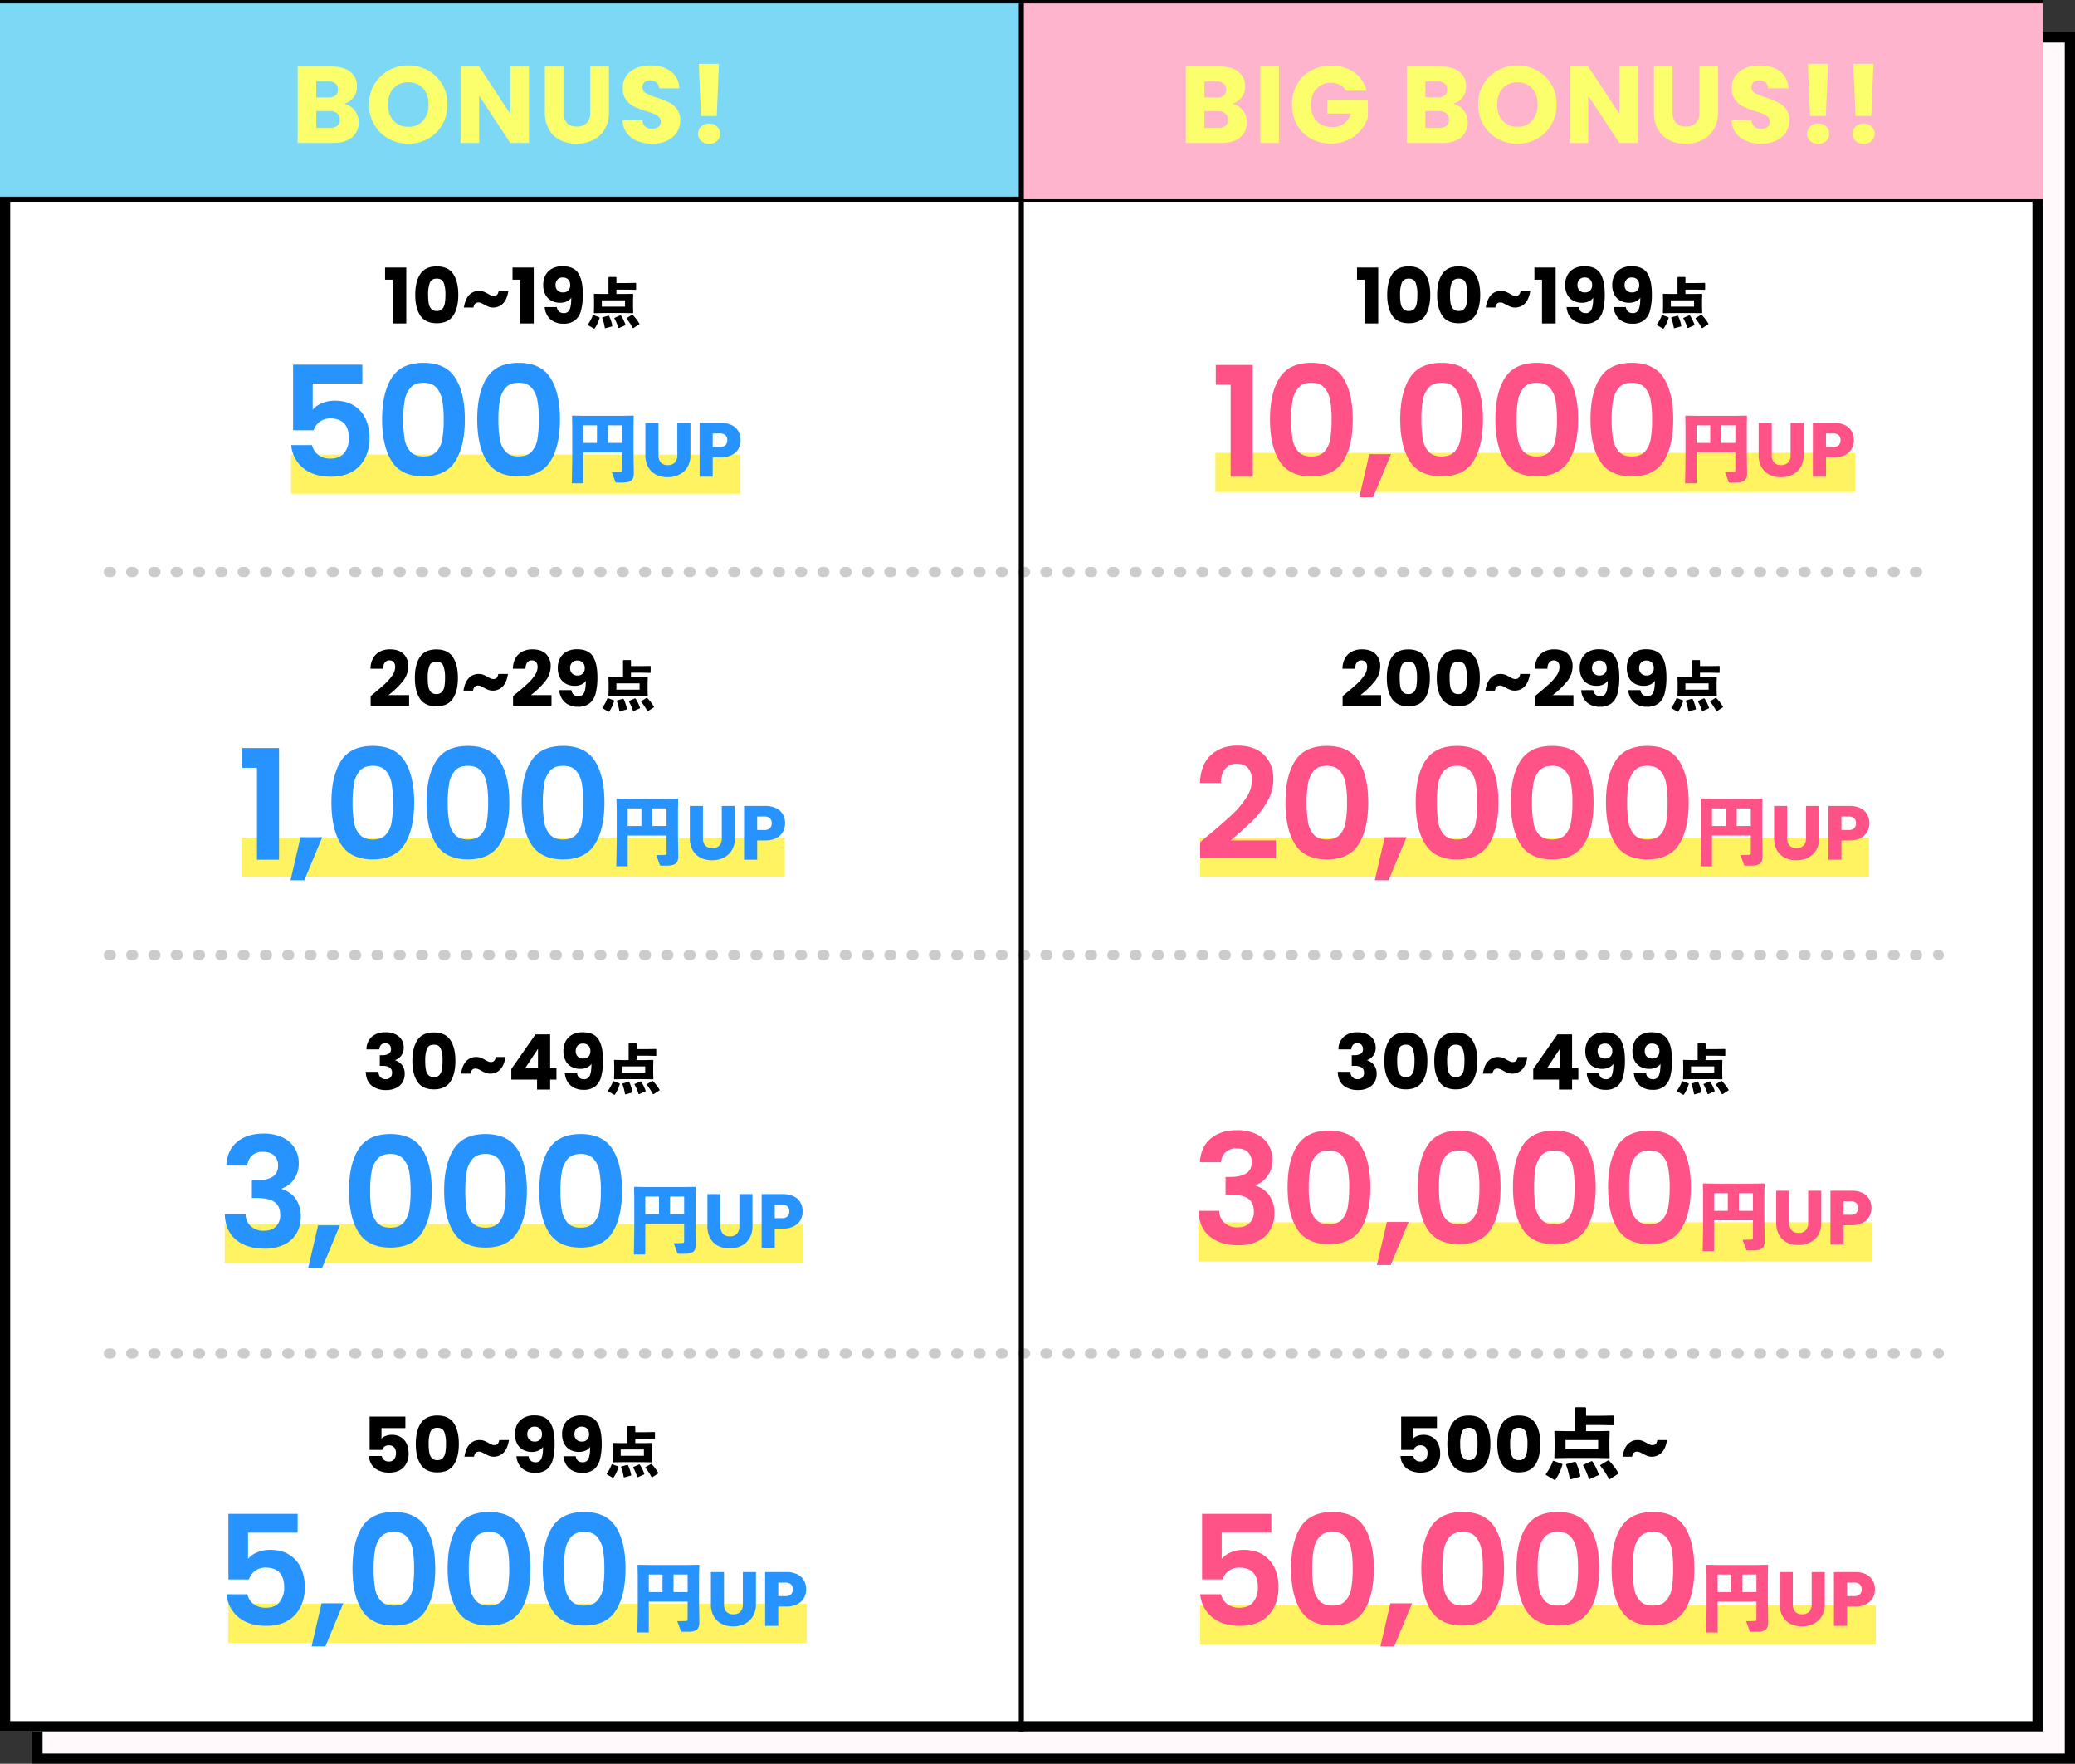
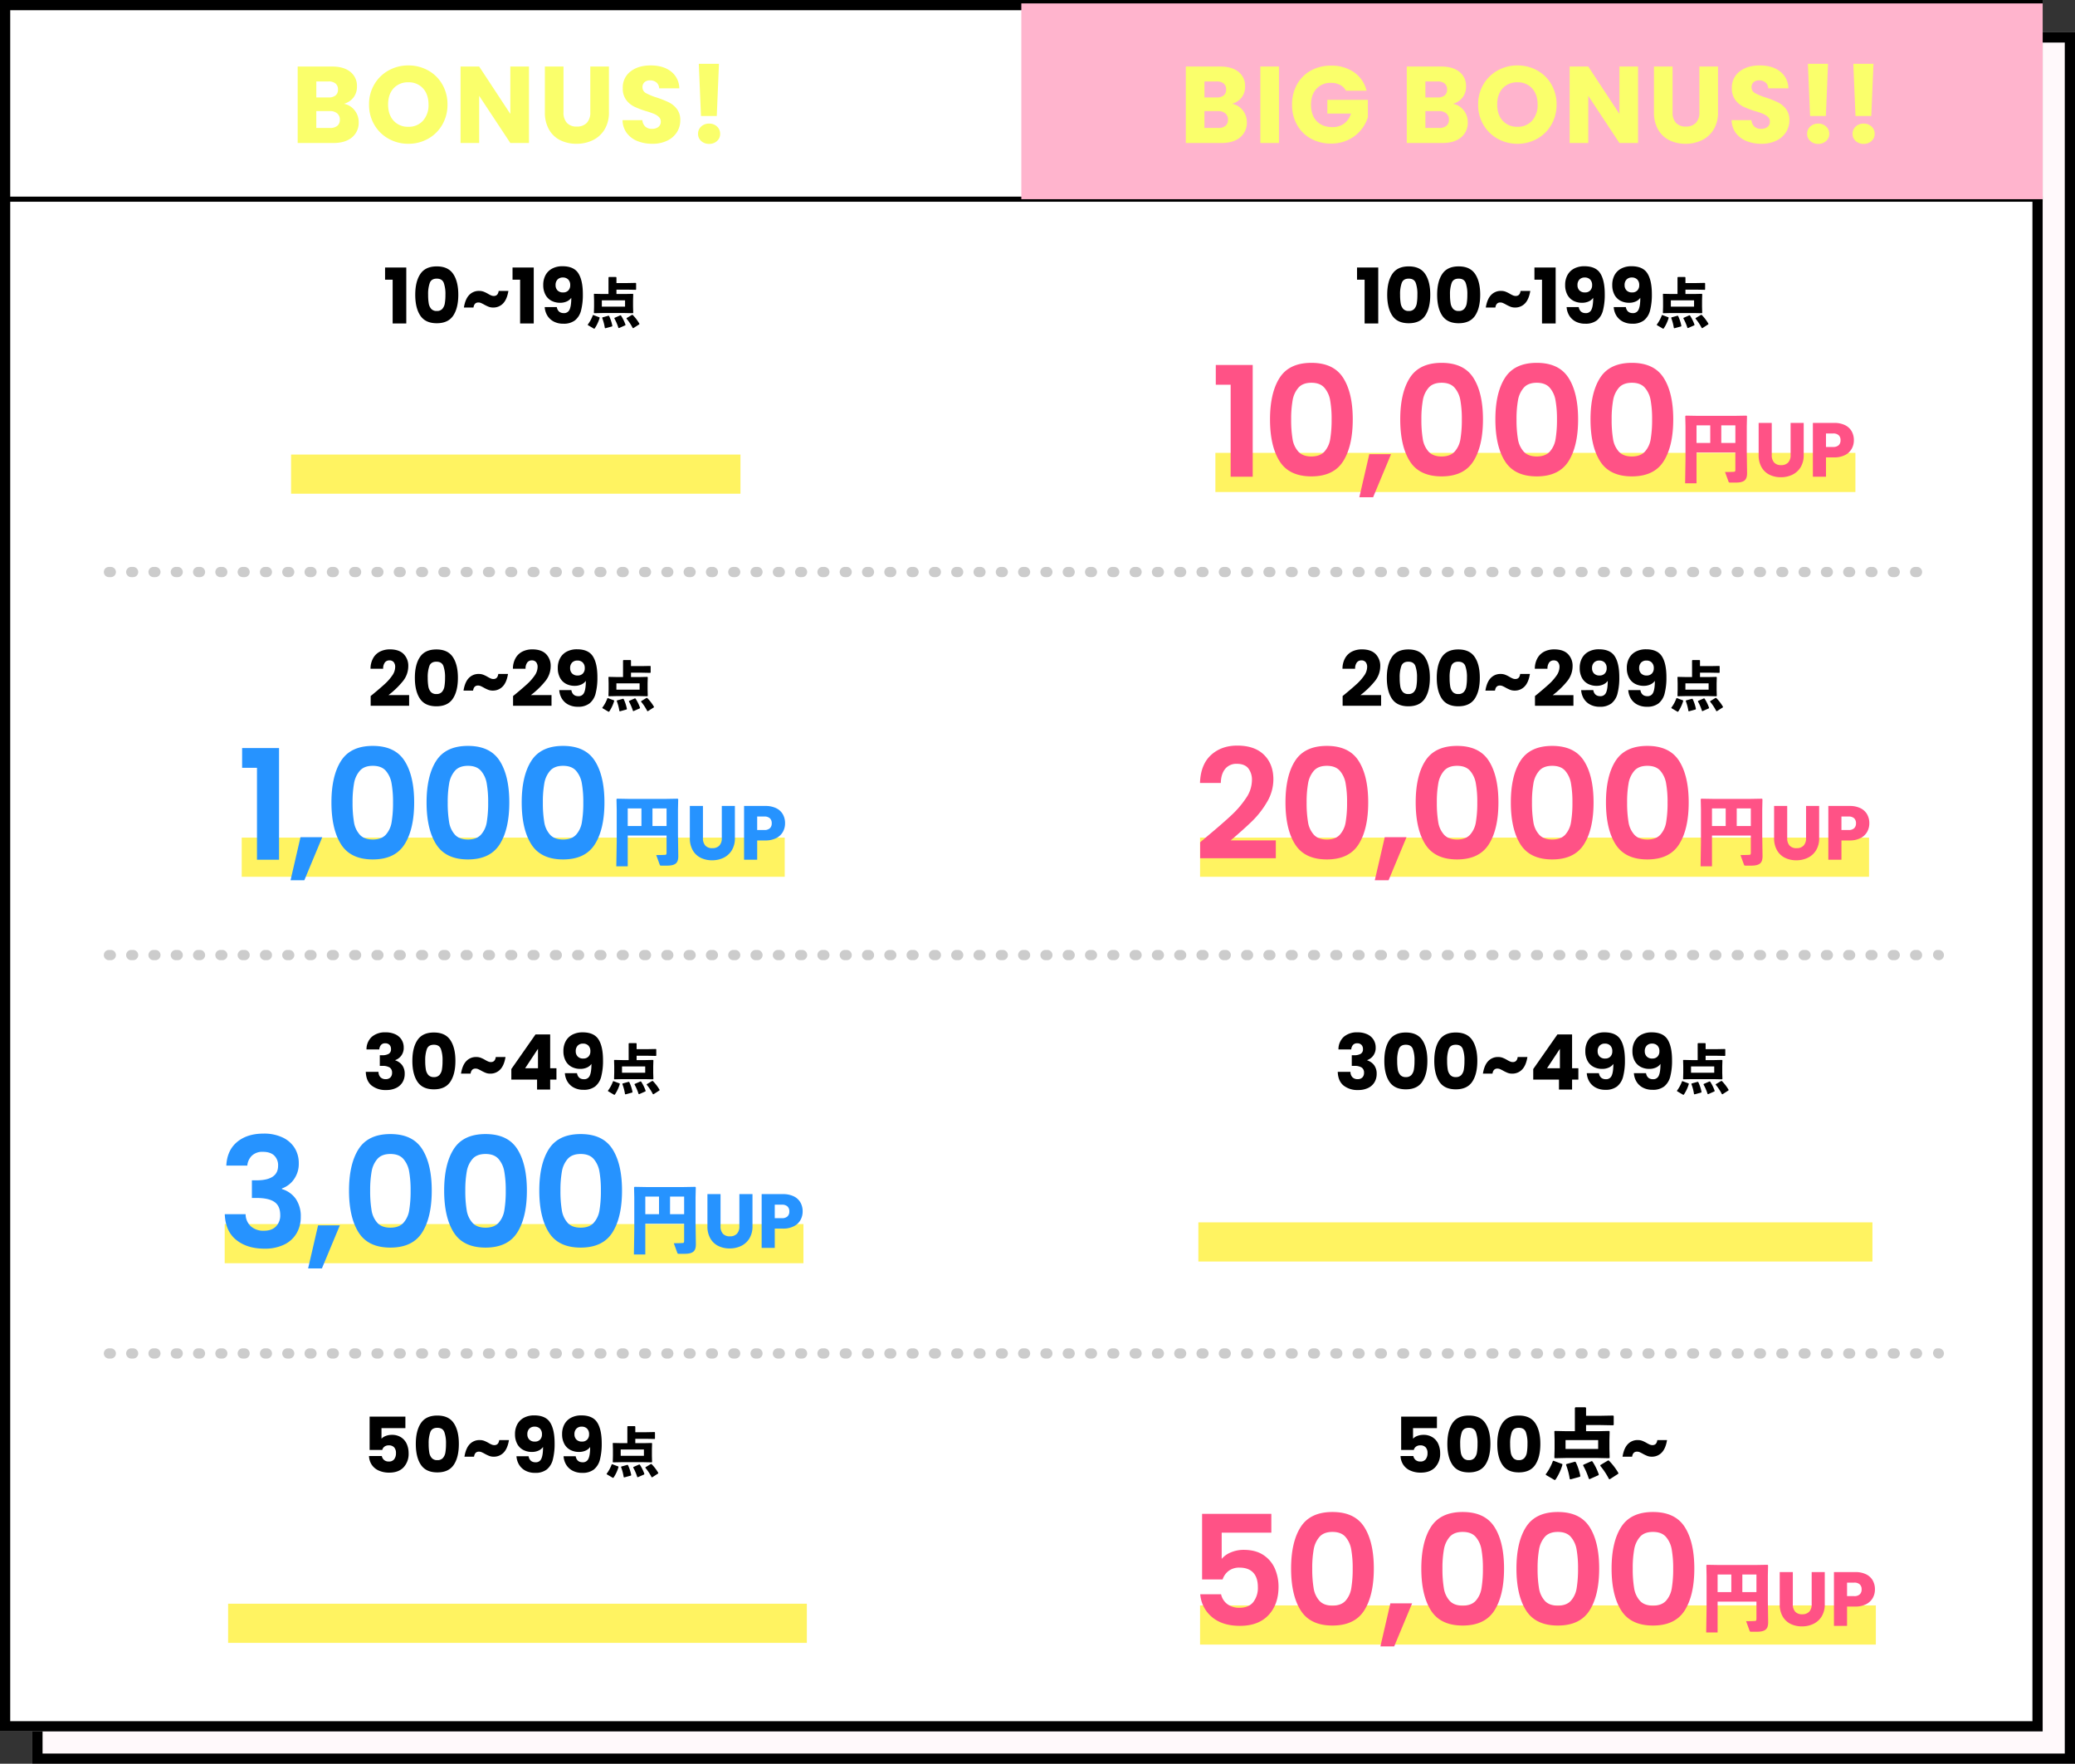
<svg xmlns="http://www.w3.org/2000/svg" width="1219" height="1036" viewBox="0 0 1219 1036">
  <rect x="0" y="0" width="1219" height="1036" fill="#333333" stroke="none" />
  <g id="f-campaign1-intro" transform="translate(-218 -4336)">
    <path id="パス_7542" data-name="パス 7542" d="M0,0H1200V1017H0Z" transform="translate(237 4355)" fill="#fff9fb" />
    <path id="パス_7542_-_アウトライン" data-name="パス 7542 - アウトライン" d="M6,6V1011H1194V6H6M0,0H1200V1017H0Z" transform="translate(237 4355)" />
    <path id="パス_7543" data-name="パス 7543" d="M0,0H1200V1017H0Z" transform="translate(218 4336)" fill="#fff" />
    <path id="パス_7543_-_アウトライン" data-name="パス 7543 - アウトライン" d="M6,6V1011H1194V6H6M0,0H1200V1017H0Z" transform="translate(218 4336)" />
-     <path id="パス_7544" data-name="パス 7544" d="M0,0H600V115H0Z" transform="translate(218 4338)" fill="#7cd8f5" style="mix-blend-mode: multiply;isolation: isolate" />
    <path id="パス_7545" data-name="パス 7545" d="M1062.2,3h-1.1a3,3,0,0,1-3-3,3,3,0,0,1,3-3h1.1a3,3,0,0,1,3,3A3,3,0,0,1,1062.2,3Zm-13.1,0H1048a3,3,0,0,1-3-3,3,3,0,0,1,3-3h1.1a3,3,0,0,1,3,3A3,3,0,0,1,1049.1,3ZM1036,3h-1.1a3,3,0,0,1-3-3,3,3,0,0,1,3-3h1.1a3,3,0,0,1,3,3A3,3,0,0,1,1036,3Zm-13.1,0h-1.1a3,3,0,0,1-3-3,3,3,0,0,1,3-3h1.1a3,3,0,0,1,3,3A3,3,0,0,1,1022.9,3Zm-13.1,0h-1.1a3,3,0,0,1-3-3,3,3,0,0,1,3-3h1.1a3,3,0,0,1,3,3A3,3,0,0,1,1009.8,3ZM996.7,3h-1.1a3,3,0,0,1-3-3,3,3,0,0,1,3-3h1.1a3,3,0,0,1,3,3A3,3,0,0,1,996.7,3ZM983.6,3h-1.1a3,3,0,0,1-3-3,3,3,0,0,1,3-3h1.1a3,3,0,0,1,3,3A3,3,0,0,1,983.6,3ZM970.5,3h-1.1a3,3,0,0,1-3-3,3,3,0,0,1,3-3h1.1a3,3,0,0,1,3,3A3,3,0,0,1,970.5,3ZM957.4,3h-1.1a3,3,0,0,1-3-3,3,3,0,0,1,3-3h1.1a3,3,0,0,1,3,3A3,3,0,0,1,957.4,3ZM944.3,3h-1.1a3,3,0,0,1-3-3,3,3,0,0,1,3-3h1.1a3,3,0,0,1,3,3A3,3,0,0,1,944.3,3ZM931.2,3h-1.1a3,3,0,0,1-3-3,3,3,0,0,1,3-3h1.1a3,3,0,0,1,3,3A3,3,0,0,1,931.2,3ZM918.1,3H917a3,3,0,0,1-3-3,3,3,0,0,1,3-3h1.1a3,3,0,0,1,3,3A3,3,0,0,1,918.1,3ZM905,3h-1.1a3,3,0,0,1-3-3,3,3,0,0,1,3-3H905a3,3,0,0,1,3,3A3,3,0,0,1,905,3ZM891.9,3h-1.1a3,3,0,0,1-3-3,3,3,0,0,1,3-3h1.1a3,3,0,0,1,3,3A3,3,0,0,1,891.9,3ZM878.8,3h-1.1a3,3,0,0,1-3-3,3,3,0,0,1,3-3h1.1a3,3,0,0,1,3,3A3,3,0,0,1,878.8,3ZM865.7,3h-1.1a3,3,0,0,1-3-3,3,3,0,0,1,3-3h1.1a3,3,0,0,1,3,3A3,3,0,0,1,865.7,3ZM852.6,3h-1.1a3,3,0,0,1-3-3,3,3,0,0,1,3-3h1.1a3,3,0,0,1,3,3A3,3,0,0,1,852.6,3ZM839.5,3h-1.1a3,3,0,0,1-3-3,3,3,0,0,1,3-3h1.1a3,3,0,0,1,3,3A3,3,0,0,1,839.5,3ZM826.4,3h-1.1a3,3,0,0,1-3-3,3,3,0,0,1,3-3h1.1a3,3,0,0,1,3,3A3,3,0,0,1,826.4,3ZM813.3,3h-1.1a3,3,0,0,1-3-3,3,3,0,0,1,3-3h1.1a3,3,0,0,1,3,3A3,3,0,0,1,813.3,3ZM800.2,3h-1.1a3,3,0,0,1-3-3,3,3,0,0,1,3-3h1.1a3,3,0,0,1,3,3A3,3,0,0,1,800.2,3ZM787.1,3H786a3,3,0,0,1-3-3,3,3,0,0,1,3-3h1.1a3,3,0,0,1,3,3A3,3,0,0,1,787.1,3ZM774,3h-1.1a3,3,0,0,1-3-3,3,3,0,0,1,3-3H774a3,3,0,0,1,3,3A3,3,0,0,1,774,3ZM760.9,3h-1.1a3,3,0,0,1-3-3,3,3,0,0,1,3-3h1.1a3,3,0,0,1,3,3A3,3,0,0,1,760.9,3ZM747.8,3h-1.1a3,3,0,0,1-3-3,3,3,0,0,1,3-3h1.1a3,3,0,0,1,3,3A3,3,0,0,1,747.8,3ZM734.7,3h-1.1a3,3,0,0,1-3-3,3,3,0,0,1,3-3h1.1a3,3,0,0,1,3,3A3,3,0,0,1,734.7,3ZM721.6,3h-1.1a3,3,0,0,1-3-3,3,3,0,0,1,3-3h1.1a3,3,0,0,1,3,3A3,3,0,0,1,721.6,3ZM708.5,3h-1.1a3,3,0,0,1-3-3,3,3,0,0,1,3-3h1.1a3,3,0,0,1,3,3A3,3,0,0,1,708.5,3ZM695.4,3h-1.1a3,3,0,0,1-3-3,3,3,0,0,1,3-3h1.1a3,3,0,0,1,3,3A3,3,0,0,1,695.4,3ZM682.3,3h-1.1a3,3,0,0,1-3-3,3,3,0,0,1,3-3h1.1a3,3,0,0,1,3,3A3,3,0,0,1,682.3,3ZM669.2,3h-1.1a3,3,0,0,1-3-3,3,3,0,0,1,3-3h1.1a3,3,0,0,1,3,3A3,3,0,0,1,669.2,3ZM656.1,3H655a3,3,0,0,1-3-3,3,3,0,0,1,3-3h1.1a3,3,0,0,1,3,3A3,3,0,0,1,656.1,3ZM643,3h-1.1a3,3,0,0,1-3-3,3,3,0,0,1,3-3H643a3,3,0,0,1,3,3A3,3,0,0,1,643,3ZM629.9,3h-1.1a3,3,0,0,1-3-3,3,3,0,0,1,3-3h1.1a3,3,0,0,1,3,3A3,3,0,0,1,629.9,3ZM616.8,3h-1.1a3,3,0,0,1-3-3,3,3,0,0,1,3-3h1.1a3,3,0,0,1,3,3A3,3,0,0,1,616.8,3ZM603.7,3h-1.1a3,3,0,0,1-3-3,3,3,0,0,1,3-3h1.1a3,3,0,0,1,3,3A3,3,0,0,1,603.7,3ZM590.6,3h-1.1a3,3,0,0,1-3-3,3,3,0,0,1,3-3h1.1a3,3,0,0,1,3,3A3,3,0,0,1,590.6,3ZM577.5,3h-1.1a3,3,0,0,1-3-3,3,3,0,0,1,3-3h1.1a3,3,0,0,1,3,3A3,3,0,0,1,577.5,3ZM564.4,3h-1.1a3,3,0,0,1-3-3,3,3,0,0,1,3-3h1.1a3,3,0,0,1,3,3A3,3,0,0,1,564.4,3ZM551.3,3h-1.1a3,3,0,0,1-3-3,3,3,0,0,1,3-3h1.1a3,3,0,0,1,3,3A3,3,0,0,1,551.3,3ZM538.2,3h-1.1a3,3,0,0,1-3-3,3,3,0,0,1,3-3h1.1a3,3,0,0,1,3,3A3,3,0,0,1,538.2,3ZM525.1,3H524a3,3,0,0,1-3-3,3,3,0,0,1,3-3h1.1a3,3,0,0,1,3,3A3,3,0,0,1,525.1,3ZM512,3h-1.1a3,3,0,0,1-3-3,3,3,0,0,1,3-3H512a3,3,0,0,1,3,3A3,3,0,0,1,512,3ZM498.9,3h-1.1a3,3,0,0,1-3-3,3,3,0,0,1,3-3h1.1a3,3,0,0,1,3,3A3,3,0,0,1,498.9,3ZM485.8,3h-1.1a3,3,0,0,1-3-3,3,3,0,0,1,3-3h1.1a3,3,0,0,1,3,3A3,3,0,0,1,485.8,3ZM472.7,3h-1.1a3,3,0,0,1-3-3,3,3,0,0,1,3-3h1.1a3,3,0,0,1,3,3A3,3,0,0,1,472.7,3ZM459.6,3h-1.1a3,3,0,0,1-3-3,3,3,0,0,1,3-3h1.1a3,3,0,0,1,3,3A3,3,0,0,1,459.6,3ZM446.5,3h-1.1a3,3,0,0,1-3-3,3,3,0,0,1,3-3h1.1a3,3,0,0,1,3,3A3,3,0,0,1,446.5,3ZM433.4,3h-1.1a3,3,0,0,1-3-3,3,3,0,0,1,3-3h1.1a3,3,0,0,1,3,3A3,3,0,0,1,433.4,3ZM420.3,3h-1.1a3,3,0,0,1-3-3,3,3,0,0,1,3-3h1.1a3,3,0,0,1,3,3A3,3,0,0,1,420.3,3ZM407.2,3h-1.1a3,3,0,0,1-3-3,3,3,0,0,1,3-3h1.1a3,3,0,0,1,3,3A3,3,0,0,1,407.2,3ZM394.1,3H393a3,3,0,0,1-3-3,3,3,0,0,1,3-3h1.1a3,3,0,0,1,3,3A3,3,0,0,1,394.1,3ZM381,3h-1.1a3,3,0,0,1-3-3,3,3,0,0,1,3-3H381a3,3,0,0,1,3,3A3,3,0,0,1,381,3ZM367.9,3h-1.1a3,3,0,0,1-3-3,3,3,0,0,1,3-3h1.1a3,3,0,0,1,3,3A3,3,0,0,1,367.9,3ZM354.8,3h-1.1a3,3,0,0,1-3-3,3,3,0,0,1,3-3h1.1a3,3,0,0,1,3,3A3,3,0,0,1,354.8,3ZM341.7,3h-1.1a3,3,0,0,1-3-3,3,3,0,0,1,3-3h1.1a3,3,0,0,1,3,3A3,3,0,0,1,341.7,3ZM328.6,3h-1.1a3,3,0,0,1-3-3,3,3,0,0,1,3-3h1.1a3,3,0,0,1,3,3A3,3,0,0,1,328.6,3ZM315.5,3h-1.1a3,3,0,0,1-3-3,3,3,0,0,1,3-3h1.1a3,3,0,0,1,3,3A3,3,0,0,1,315.5,3ZM302.4,3h-1.1a3,3,0,0,1-3-3,3,3,0,0,1,3-3h1.1a3,3,0,0,1,3,3A3,3,0,0,1,302.4,3ZM289.3,3h-1.1a3,3,0,0,1-3-3,3,3,0,0,1,3-3h1.1a3,3,0,0,1,3,3A3,3,0,0,1,289.3,3ZM276.2,3h-1.1a3,3,0,0,1-3-3,3,3,0,0,1,3-3h1.1a3,3,0,0,1,3,3A3,3,0,0,1,276.2,3ZM263.1,3H262a3,3,0,0,1-3-3,3,3,0,0,1,3-3h1.1a3,3,0,0,1,3,3A3,3,0,0,1,263.1,3ZM250,3h-1.1a3,3,0,0,1-3-3,3,3,0,0,1,3-3H250a3,3,0,0,1,3,3A3,3,0,0,1,250,3ZM236.9,3h-1.1a3,3,0,0,1-3-3,3,3,0,0,1,3-3h1.1a3,3,0,0,1,3,3A3,3,0,0,1,236.9,3ZM223.8,3h-1.1a3,3,0,0,1-3-3,3,3,0,0,1,3-3h1.1a3,3,0,0,1,3,3A3,3,0,0,1,223.8,3ZM210.7,3h-1.1a3,3,0,0,1-3-3,3,3,0,0,1,3-3h1.1a3,3,0,0,1,3,3A3,3,0,0,1,210.7,3ZM197.6,3h-1.1a3,3,0,0,1-3-3,3,3,0,0,1,3-3h1.1a3,3,0,0,1,3,3A3,3,0,0,1,197.6,3ZM184.5,3h-1.1a3,3,0,0,1-3-3,3,3,0,0,1,3-3h1.1a3,3,0,0,1,3,3A3,3,0,0,1,184.5,3ZM171.4,3h-1.1a3,3,0,0,1-3-3,3,3,0,0,1,3-3h1.1a3,3,0,0,1,3,3A3,3,0,0,1,171.4,3ZM158.3,3h-1.1a3,3,0,0,1-3-3,3,3,0,0,1,3-3h1.1a3,3,0,0,1,3,3A3,3,0,0,1,158.3,3ZM145.2,3h-1.1a3,3,0,0,1-3-3,3,3,0,0,1,3-3h1.1a3,3,0,0,1,3,3A3,3,0,0,1,145.2,3ZM132.1,3H131a3,3,0,0,1-3-3,3,3,0,0,1,3-3h1.1a3,3,0,0,1,3,3A3,3,0,0,1,132.1,3ZM119,3h-1.1a3,3,0,0,1-3-3,3,3,0,0,1,3-3H119a3,3,0,0,1,3,3A3,3,0,0,1,119,3ZM105.9,3h-1.1a3,3,0,0,1-3-3,3,3,0,0,1,3-3h1.1a3,3,0,0,1,3,3A3,3,0,0,1,105.9,3ZM92.8,3H91.7a3,3,0,0,1-3-3,3,3,0,0,1,3-3h1.1a3,3,0,0,1,3,3A3,3,0,0,1,92.8,3ZM79.7,3H78.6a3,3,0,0,1-3-3,3,3,0,0,1,3-3h1.1a3,3,0,0,1,3,3A3,3,0,0,1,79.7,3ZM66.6,3H65.5a3,3,0,0,1-3-3,3,3,0,0,1,3-3h1.1a3,3,0,0,1,3,3A3,3,0,0,1,66.6,3ZM53.5,3H52.4a3,3,0,0,1-3-3,3,3,0,0,1,3-3h1.1a3,3,0,0,1,3,3A3,3,0,0,1,53.5,3ZM40.4,3H39.3a3,3,0,0,1-3-3,3,3,0,0,1,3-3h1.1a3,3,0,0,1,3,3A3,3,0,0,1,40.4,3ZM27.3,3H26.2a3,3,0,0,1-3-3,3,3,0,0,1,3-3h1.1a3,3,0,0,1,3,3A3,3,0,0,1,27.3,3ZM14.2,3H13.1a3,3,0,0,1-3-3,3,3,0,0,1,3-3h1.1a3,3,0,0,1,3,3A3,3,0,0,1,14.2,3ZM1.1,3H0A3,3,0,0,1-3,0,3,3,0,0,1,0-3H1.1a3,3,0,0,1,3,3A3,3,0,0,1,1.1,3Z" transform="translate(282 4672)" fill="#ccc" />
    <path id="パス_7546" data-name="パス 7546" d="M1200,1.5H0v-3H1200Z" transform="translate(218 4453)" />
    <path id="パス_7547" data-name="パス 7547" d="M1075,3a3.368,3.368,0,0,1-3.4-3c0-1.657.943-3,2.6-3h.8a3,3,0,0,1,3,3A3,3,0,0,1,1075,3Zm-12.8,0h-1.1a3,3,0,0,1-3-3,3,3,0,0,1,3-3h1.1a3,3,0,0,1,3,3A3,3,0,0,1,1062.2,3Zm-13.1,0H1048a3,3,0,0,1-3-3,3,3,0,0,1,3-3h1.1a3,3,0,0,1,3,3A3,3,0,0,1,1049.1,3ZM1036,3h-1.1a3,3,0,0,1-3-3,3,3,0,0,1,3-3h1.1a3,3,0,0,1,3,3A3,3,0,0,1,1036,3Zm-13.1,0h-1.1a3,3,0,0,1-3-3,3,3,0,0,1,3-3h1.1a3,3,0,0,1,3,3A3,3,0,0,1,1022.9,3Zm-13.1,0h-1.1a3,3,0,0,1-3-3,3,3,0,0,1,3-3h1.1a3,3,0,0,1,3,3A3,3,0,0,1,1009.8,3ZM996.7,3h-1.1a3,3,0,0,1-3-3,3,3,0,0,1,3-3h1.1a3,3,0,0,1,3,3A3,3,0,0,1,996.7,3ZM983.6,3h-1.1a3,3,0,0,1-3-3,3,3,0,0,1,3-3h1.1a3,3,0,0,1,3,3A3,3,0,0,1,983.6,3ZM970.5,3h-1.1a3,3,0,0,1-3-3,3,3,0,0,1,3-3h1.1a3,3,0,0,1,3,3A3,3,0,0,1,970.5,3ZM957.4,3h-1.1a3,3,0,0,1-3-3,3,3,0,0,1,3-3h1.1a3,3,0,0,1,3,3A3,3,0,0,1,957.4,3ZM944.3,3h-1.1a3,3,0,0,1-3-3,3,3,0,0,1,3-3h1.1a3,3,0,0,1,3,3A3,3,0,0,1,944.3,3ZM931.2,3h-1.1a3,3,0,0,1-3-3,3,3,0,0,1,3-3h1.1a3,3,0,0,1,3,3A3,3,0,0,1,931.2,3ZM918.1,3H917a3,3,0,0,1-3-3,3,3,0,0,1,3-3h1.1a3,3,0,0,1,3,3A3,3,0,0,1,918.1,3ZM905,3h-1.1a3,3,0,0,1-3-3,3,3,0,0,1,3-3H905a3,3,0,0,1,3,3A3,3,0,0,1,905,3ZM891.9,3h-1.1a3,3,0,0,1-3-3,3,3,0,0,1,3-3h1.1a3,3,0,0,1,3,3A3,3,0,0,1,891.9,3ZM878.8,3h-1.1a3,3,0,0,1-3-3,3,3,0,0,1,3-3h1.1a3,3,0,0,1,3,3A3,3,0,0,1,878.8,3ZM865.7,3h-1.1a3,3,0,0,1-3-3,3,3,0,0,1,3-3h1.1a3,3,0,0,1,3,3A3,3,0,0,1,865.7,3ZM852.6,3h-1.1a3,3,0,0,1-3-3,3,3,0,0,1,3-3h1.1a3,3,0,0,1,3,3A3,3,0,0,1,852.6,3ZM839.5,3h-1.1a3,3,0,0,1-3-3,3,3,0,0,1,3-3h1.1a3,3,0,0,1,3,3A3,3,0,0,1,839.5,3ZM826.4,3h-1.1a3,3,0,0,1-3-3,3,3,0,0,1,3-3h1.1a3,3,0,0,1,3,3A3,3,0,0,1,826.4,3ZM813.3,3h-1.1a3,3,0,0,1-3-3,3,3,0,0,1,3-3h1.1a3,3,0,0,1,3,3A3,3,0,0,1,813.3,3ZM800.2,3h-1.1a3,3,0,0,1-3-3,3,3,0,0,1,3-3h1.1a3,3,0,0,1,3,3A3,3,0,0,1,800.2,3ZM787.1,3H786a3,3,0,0,1-3-3,3,3,0,0,1,3-3h1.1a3,3,0,0,1,3,3A3,3,0,0,1,787.1,3ZM774,3h-1.1a3,3,0,0,1-3-3,3,3,0,0,1,3-3H774a3,3,0,0,1,3,3A3,3,0,0,1,774,3ZM760.9,3h-1.1a3,3,0,0,1-3-3,3,3,0,0,1,3-3h1.1a3,3,0,0,1,3,3A3,3,0,0,1,760.9,3ZM747.8,3h-1.1a3,3,0,0,1-3-3,3,3,0,0,1,3-3h1.1a3,3,0,0,1,3,3A3,3,0,0,1,747.8,3ZM734.7,3h-1.1a3,3,0,0,1-3-3,3,3,0,0,1,3-3h1.1a3,3,0,0,1,3,3A3,3,0,0,1,734.7,3ZM721.6,3h-1.1a3,3,0,0,1-3-3,3,3,0,0,1,3-3h1.1a3,3,0,0,1,3,3A3,3,0,0,1,721.6,3ZM708.5,3h-1.1a3,3,0,0,1-3-3,3,3,0,0,1,3-3h1.1a3,3,0,0,1,3,3A3,3,0,0,1,708.5,3ZM695.4,3h-1.1a3,3,0,0,1-3-3,3,3,0,0,1,3-3h1.1a3,3,0,0,1,3,3A3,3,0,0,1,695.4,3ZM682.3,3h-1.1a3,3,0,0,1-3-3,3,3,0,0,1,3-3h1.1a3,3,0,0,1,3,3A3,3,0,0,1,682.3,3ZM669.2,3h-1.1a3,3,0,0,1-3-3,3,3,0,0,1,3-3h1.1a3,3,0,0,1,3,3A3,3,0,0,1,669.2,3ZM656.1,3H655a3,3,0,0,1-3-3,3,3,0,0,1,3-3h1.1a3,3,0,0,1,3,3A3,3,0,0,1,656.1,3ZM643,3h-1.1a3,3,0,0,1-3-3,3,3,0,0,1,3-3H643a3,3,0,0,1,3,3A3,3,0,0,1,643,3ZM629.9,3h-1.1a3,3,0,0,1-3-3,3,3,0,0,1,3-3h1.1a3,3,0,0,1,3,3A3,3,0,0,1,629.9,3ZM616.8,3h-1.1a3,3,0,0,1-3-3,3,3,0,0,1,3-3h1.1a3,3,0,0,1,3,3A3,3,0,0,1,616.8,3ZM603.7,3h-1.1a3,3,0,0,1-3-3,3,3,0,0,1,3-3h1.1a3,3,0,0,1,3,3A3,3,0,0,1,603.7,3ZM590.6,3h-1.1a3,3,0,0,1-3-3,3,3,0,0,1,3-3h1.1a3,3,0,0,1,3,3A3,3,0,0,1,590.6,3ZM577.5,3h-1.1a3,3,0,0,1-3-3,3,3,0,0,1,3-3h1.1a3,3,0,0,1,3,3A3,3,0,0,1,577.5,3ZM564.4,3h-1.1a3,3,0,0,1-3-3,3,3,0,0,1,3-3h1.1a3,3,0,0,1,3,3A3,3,0,0,1,564.4,3ZM551.3,3h-1.1a3,3,0,0,1-3-3,3,3,0,0,1,3-3h1.1a3,3,0,0,1,3,3A3,3,0,0,1,551.3,3ZM538.2,3h-1.1a3,3,0,0,1-3-3,3,3,0,0,1,3-3h1.1a3,3,0,0,1,3,3A3,3,0,0,1,538.2,3ZM525.1,3H524a3,3,0,0,1-3-3,3,3,0,0,1,3-3h1.1a3,3,0,0,1,3,3A3,3,0,0,1,525.1,3ZM512,3h-1.1a3,3,0,0,1-3-3,3,3,0,0,1,3-3H512a3,3,0,0,1,3,3A3,3,0,0,1,512,3ZM498.9,3h-1.1a3,3,0,0,1-3-3,3,3,0,0,1,3-3h1.1a3,3,0,0,1,3,3A3,3,0,0,1,498.9,3ZM485.8,3h-1.1a3,3,0,0,1-3-3,3,3,0,0,1,3-3h1.1a3,3,0,0,1,3,3A3,3,0,0,1,485.8,3ZM472.7,3h-1.1a3,3,0,0,1-3-3,3,3,0,0,1,3-3h1.1a3,3,0,0,1,3,3A3,3,0,0,1,472.7,3ZM459.6,3h-1.1a3,3,0,0,1-3-3,3,3,0,0,1,3-3h1.1a3,3,0,0,1,3,3A3,3,0,0,1,459.6,3ZM446.5,3h-1.1a3,3,0,0,1-3-3,3,3,0,0,1,3-3h1.1a3,3,0,0,1,3,3A3,3,0,0,1,446.5,3ZM433.4,3h-1.1a3,3,0,0,1-3-3,3,3,0,0,1,3-3h1.1a3,3,0,0,1,3,3A3,3,0,0,1,433.4,3ZM420.3,3h-1.1a3,3,0,0,1-3-3,3,3,0,0,1,3-3h1.1a3,3,0,0,1,3,3A3,3,0,0,1,420.3,3ZM407.2,3h-1.1a3,3,0,0,1-3-3,3,3,0,0,1,3-3h1.1a3,3,0,0,1,3,3A3,3,0,0,1,407.2,3ZM394.1,3H393a3,3,0,0,1-3-3,3,3,0,0,1,3-3h1.1a3,3,0,0,1,3,3A3,3,0,0,1,394.1,3ZM381,3h-1.1a3,3,0,0,1-3-3,3,3,0,0,1,3-3H381a3,3,0,0,1,3,3A3,3,0,0,1,381,3ZM367.9,3h-1.1a3,3,0,0,1-3-3,3,3,0,0,1,3-3h1.1a3,3,0,0,1,3,3A3,3,0,0,1,367.9,3ZM354.8,3h-1.1a3,3,0,0,1-3-3,3,3,0,0,1,3-3h1.1a3,3,0,0,1,3,3A3,3,0,0,1,354.8,3ZM341.7,3h-1.1a3,3,0,0,1-3-3,3,3,0,0,1,3-3h1.1a3,3,0,0,1,3,3A3,3,0,0,1,341.7,3ZM328.6,3h-1.1a3,3,0,0,1-3-3,3,3,0,0,1,3-3h1.1a3,3,0,0,1,3,3A3,3,0,0,1,328.6,3ZM315.5,3h-1.1a3,3,0,0,1-3-3,3,3,0,0,1,3-3h1.1a3,3,0,0,1,3,3A3,3,0,0,1,315.5,3ZM302.4,3h-1.1a3,3,0,0,1-3-3,3,3,0,0,1,3-3h1.1a3,3,0,0,1,3,3A3,3,0,0,1,302.4,3ZM289.3,3h-1.1a3,3,0,0,1-3-3,3,3,0,0,1,3-3h1.1a3,3,0,0,1,3,3A3,3,0,0,1,289.3,3ZM276.2,3h-1.1a3,3,0,0,1-3-3,3,3,0,0,1,3-3h1.1a3,3,0,0,1,3,3A3,3,0,0,1,276.2,3ZM263.1,3H262a3,3,0,0,1-3-3,3,3,0,0,1,3-3h1.1a3,3,0,0,1,3,3A3,3,0,0,1,263.1,3ZM250,3h-1.1a3,3,0,0,1-3-3,3,3,0,0,1,3-3H250a3,3,0,0,1,3,3A3,3,0,0,1,250,3ZM236.9,3h-1.1a3,3,0,0,1-3-3,3,3,0,0,1,3-3h1.1a3,3,0,0,1,3,3A3,3,0,0,1,236.9,3ZM223.8,3h-1.1a3,3,0,0,1-3-3,3,3,0,0,1,3-3h1.1a3,3,0,0,1,3,3A3,3,0,0,1,223.8,3ZM210.7,3h-1.1a3,3,0,0,1-3-3,3,3,0,0,1,3-3h1.1a3,3,0,0,1,3,3A3,3,0,0,1,210.7,3ZM197.6,3h-1.1a3,3,0,0,1-3-3,3,3,0,0,1,3-3h1.1a3,3,0,0,1,3,3A3,3,0,0,1,197.6,3ZM184.5,3h-1.1a3,3,0,0,1-3-3,3,3,0,0,1,3-3h1.1a3,3,0,0,1,3,3A3,3,0,0,1,184.5,3ZM171.4,3h-1.1a3,3,0,0,1-3-3,3,3,0,0,1,3-3h1.1a3,3,0,0,1,3,3A3,3,0,0,1,171.4,3ZM158.3,3h-1.1a3,3,0,0,1-3-3,3,3,0,0,1,3-3h1.1a3,3,0,0,1,3,3A3,3,0,0,1,158.3,3ZM145.2,3h-1.1a3,3,0,0,1-3-3,3,3,0,0,1,3-3h1.1a3,3,0,0,1,3,3A3,3,0,0,1,145.2,3ZM132.1,3H131a3,3,0,0,1-3-3,3,3,0,0,1,3-3h1.1a3,3,0,0,1,3,3A3,3,0,0,1,132.1,3ZM119,3h-1.1a3,3,0,0,1-3-3,3,3,0,0,1,3-3H119a3,3,0,0,1,3,3A3,3,0,0,1,119,3ZM105.9,3h-1.1a3,3,0,0,1-3-3,3,3,0,0,1,3-3h1.1a3,3,0,0,1,3,3A3,3,0,0,1,105.9,3ZM92.8,3H91.7a3,3,0,0,1-3-3,3,3,0,0,1,3-3h1.1a3,3,0,0,1,3,3A3,3,0,0,1,92.8,3ZM79.7,3H78.6a3,3,0,0,1-3-3,3,3,0,0,1,3-3h1.1a3,3,0,0,1,3,3A3,3,0,0,1,79.7,3ZM66.6,3H65.5a3,3,0,0,1-3-3,3,3,0,0,1,3-3h1.1a3,3,0,0,1,3,3A3,3,0,0,1,66.6,3ZM53.5,3H52.4a3,3,0,0,1-3-3,3,3,0,0,1,3-3h1.1a3,3,0,0,1,3,3A3,3,0,0,1,53.5,3ZM40.4,3H39.3a3,3,0,0,1-3-3,3,3,0,0,1,3-3h1.1a3,3,0,0,1,3,3A3,3,0,0,1,40.4,3ZM27.3,3H26.2a3,3,0,0,1-3-3,3,3,0,0,1,3-3h1.1a3,3,0,0,1,3,3A3,3,0,0,1,27.3,3ZM14.2,3H13.1a3,3,0,0,1-3-3,3,3,0,0,1,3-3h1.1a3,3,0,0,1,3,3A3,3,0,0,1,14.2,3ZM1.1,3H0A3,3,0,0,1-3,0,3,3,0,0,1,0-3H1.1a3,3,0,0,1,3,3A3,3,0,0,1,1.1,3Z" transform="translate(282 4897)" fill="#ccc" />
    <path id="パス_7548" data-name="パス 7548" d="M1075,3a3.368,3.368,0,0,1-3.4-3c0-1.657.943-3,2.6-3h.8a3,3,0,0,1,3,3A3,3,0,0,1,1075,3Zm-12.8,0h-1.1a3,3,0,0,1-3-3,3,3,0,0,1,3-3h1.1a3,3,0,0,1,3,3A3,3,0,0,1,1062.2,3Zm-13.1,0H1048a3,3,0,0,1-3-3,3,3,0,0,1,3-3h1.1a3,3,0,0,1,3,3A3,3,0,0,1,1049.1,3ZM1036,3h-1.1a3,3,0,0,1-3-3,3,3,0,0,1,3-3h1.1a3,3,0,0,1,3,3A3,3,0,0,1,1036,3Zm-13.1,0h-1.1a3,3,0,0,1-3-3,3,3,0,0,1,3-3h1.1a3,3,0,0,1,3,3A3,3,0,0,1,1022.9,3Zm-13.1,0h-1.1a3,3,0,0,1-3-3,3,3,0,0,1,3-3h1.1a3,3,0,0,1,3,3A3,3,0,0,1,1009.8,3ZM996.7,3h-1.1a3,3,0,0,1-3-3,3,3,0,0,1,3-3h1.1a3,3,0,0,1,3,3A3,3,0,0,1,996.7,3ZM983.6,3h-1.1a3,3,0,0,1-3-3,3,3,0,0,1,3-3h1.1a3,3,0,0,1,3,3A3,3,0,0,1,983.6,3ZM970.5,3h-1.1a3,3,0,0,1-3-3,3,3,0,0,1,3-3h1.1a3,3,0,0,1,3,3A3,3,0,0,1,970.5,3ZM957.4,3h-1.1a3,3,0,0,1-3-3,3,3,0,0,1,3-3h1.1a3,3,0,0,1,3,3A3,3,0,0,1,957.4,3ZM944.3,3h-1.1a3,3,0,0,1-3-3,3,3,0,0,1,3-3h1.1a3,3,0,0,1,3,3A3,3,0,0,1,944.3,3ZM931.2,3h-1.1a3,3,0,0,1-3-3,3,3,0,0,1,3-3h1.1a3,3,0,0,1,3,3A3,3,0,0,1,931.2,3ZM918.1,3H917a3,3,0,0,1-3-3,3,3,0,0,1,3-3h1.1a3,3,0,0,1,3,3A3,3,0,0,1,918.1,3ZM905,3h-1.1a3,3,0,0,1-3-3,3,3,0,0,1,3-3H905a3,3,0,0,1,3,3A3,3,0,0,1,905,3ZM891.9,3h-1.1a3,3,0,0,1-3-3,3,3,0,0,1,3-3h1.1a3,3,0,0,1,3,3A3,3,0,0,1,891.9,3ZM878.8,3h-1.1a3,3,0,0,1-3-3,3,3,0,0,1,3-3h1.1a3,3,0,0,1,3,3A3,3,0,0,1,878.8,3ZM865.7,3h-1.1a3,3,0,0,1-3-3,3,3,0,0,1,3-3h1.1a3,3,0,0,1,3,3A3,3,0,0,1,865.7,3ZM852.6,3h-1.1a3,3,0,0,1-3-3,3,3,0,0,1,3-3h1.1a3,3,0,0,1,3,3A3,3,0,0,1,852.6,3ZM839.5,3h-1.1a3,3,0,0,1-3-3,3,3,0,0,1,3-3h1.1a3,3,0,0,1,3,3A3,3,0,0,1,839.5,3ZM826.4,3h-1.1a3,3,0,0,1-3-3,3,3,0,0,1,3-3h1.1a3,3,0,0,1,3,3A3,3,0,0,1,826.4,3ZM813.3,3h-1.1a3,3,0,0,1-3-3,3,3,0,0,1,3-3h1.1a3,3,0,0,1,3,3A3,3,0,0,1,813.3,3ZM800.2,3h-1.1a3,3,0,0,1-3-3,3,3,0,0,1,3-3h1.1a3,3,0,0,1,3,3A3,3,0,0,1,800.2,3ZM787.1,3H786a3,3,0,0,1-3-3,3,3,0,0,1,3-3h1.1a3,3,0,0,1,3,3A3,3,0,0,1,787.1,3ZM774,3h-1.1a3,3,0,0,1-3-3,3,3,0,0,1,3-3H774a3,3,0,0,1,3,3A3,3,0,0,1,774,3ZM760.9,3h-1.1a3,3,0,0,1-3-3,3,3,0,0,1,3-3h1.1a3,3,0,0,1,3,3A3,3,0,0,1,760.9,3ZM747.8,3h-1.1a3,3,0,0,1-3-3,3,3,0,0,1,3-3h1.1a3,3,0,0,1,3,3A3,3,0,0,1,747.8,3ZM734.7,3h-1.1a3,3,0,0,1-3-3,3,3,0,0,1,3-3h1.1a3,3,0,0,1,3,3A3,3,0,0,1,734.7,3ZM721.6,3h-1.1a3,3,0,0,1-3-3,3,3,0,0,1,3-3h1.1a3,3,0,0,1,3,3A3,3,0,0,1,721.6,3ZM708.5,3h-1.1a3,3,0,0,1-3-3,3,3,0,0,1,3-3h1.1a3,3,0,0,1,3,3A3,3,0,0,1,708.5,3ZM695.4,3h-1.1a3,3,0,0,1-3-3,3,3,0,0,1,3-3h1.1a3,3,0,0,1,3,3A3,3,0,0,1,695.4,3ZM682.3,3h-1.1a3,3,0,0,1-3-3,3,3,0,0,1,3-3h1.1a3,3,0,0,1,3,3A3,3,0,0,1,682.3,3ZM669.2,3h-1.1a3,3,0,0,1-3-3,3,3,0,0,1,3-3h1.1a3,3,0,0,1,3,3A3,3,0,0,1,669.2,3ZM656.1,3H655a3,3,0,0,1-3-3,3,3,0,0,1,3-3h1.1a3,3,0,0,1,3,3A3,3,0,0,1,656.1,3ZM643,3h-1.1a3,3,0,0,1-3-3,3,3,0,0,1,3-3H643a3,3,0,0,1,3,3A3,3,0,0,1,643,3ZM629.9,3h-1.1a3,3,0,0,1-3-3,3,3,0,0,1,3-3h1.1a3,3,0,0,1,3,3A3,3,0,0,1,629.9,3ZM616.8,3h-1.1a3,3,0,0,1-3-3,3,3,0,0,1,3-3h1.1a3,3,0,0,1,3,3A3,3,0,0,1,616.8,3ZM603.7,3h-1.1a3,3,0,0,1-3-3,3,3,0,0,1,3-3h1.1a3,3,0,0,1,3,3A3,3,0,0,1,603.7,3ZM590.6,3h-1.1a3,3,0,0,1-3-3,3,3,0,0,1,3-3h1.1a3,3,0,0,1,3,3A3,3,0,0,1,590.6,3ZM577.5,3h-1.1a3,3,0,0,1-3-3,3,3,0,0,1,3-3h1.1a3,3,0,0,1,3,3A3,3,0,0,1,577.5,3ZM564.4,3h-1.1a3,3,0,0,1-3-3,3,3,0,0,1,3-3h1.1a3,3,0,0,1,3,3A3,3,0,0,1,564.4,3ZM551.3,3h-1.1a3,3,0,0,1-3-3,3,3,0,0,1,3-3h1.1a3,3,0,0,1,3,3A3,3,0,0,1,551.3,3ZM538.2,3h-1.1a3,3,0,0,1-3-3,3,3,0,0,1,3-3h1.1a3,3,0,0,1,3,3A3,3,0,0,1,538.2,3ZM525.1,3H524a3,3,0,0,1-3-3,3,3,0,0,1,3-3h1.1a3,3,0,0,1,3,3A3,3,0,0,1,525.1,3ZM512,3h-1.1a3,3,0,0,1-3-3,3,3,0,0,1,3-3H512a3,3,0,0,1,3,3A3,3,0,0,1,512,3ZM498.9,3h-1.1a3,3,0,0,1-3-3,3,3,0,0,1,3-3h1.1a3,3,0,0,1,3,3A3,3,0,0,1,498.9,3ZM485.8,3h-1.1a3,3,0,0,1-3-3,3,3,0,0,1,3-3h1.1a3,3,0,0,1,3,3A3,3,0,0,1,485.8,3ZM472.7,3h-1.1a3,3,0,0,1-3-3,3,3,0,0,1,3-3h1.1a3,3,0,0,1,3,3A3,3,0,0,1,472.7,3ZM459.6,3h-1.1a3,3,0,0,1-3-3,3,3,0,0,1,3-3h1.1a3,3,0,0,1,3,3A3,3,0,0,1,459.6,3ZM446.5,3h-1.1a3,3,0,0,1-3-3,3,3,0,0,1,3-3h1.1a3,3,0,0,1,3,3A3,3,0,0,1,446.5,3ZM433.4,3h-1.1a3,3,0,0,1-3-3,3,3,0,0,1,3-3h1.1a3,3,0,0,1,3,3A3,3,0,0,1,433.4,3ZM420.3,3h-1.1a3,3,0,0,1-3-3,3,3,0,0,1,3-3h1.1a3,3,0,0,1,3,3A3,3,0,0,1,420.3,3ZM407.2,3h-1.1a3,3,0,0,1-3-3,3,3,0,0,1,3-3h1.1a3,3,0,0,1,3,3A3,3,0,0,1,407.2,3ZM394.1,3H393a3,3,0,0,1-3-3,3,3,0,0,1,3-3h1.1a3,3,0,0,1,3,3A3,3,0,0,1,394.1,3ZM381,3h-1.1a3,3,0,0,1-3-3,3,3,0,0,1,3-3H381a3,3,0,0,1,3,3A3,3,0,0,1,381,3ZM367.9,3h-1.1a3,3,0,0,1-3-3,3,3,0,0,1,3-3h1.1a3,3,0,0,1,3,3A3,3,0,0,1,367.9,3ZM354.8,3h-1.1a3,3,0,0,1-3-3,3,3,0,0,1,3-3h1.1a3,3,0,0,1,3,3A3,3,0,0,1,354.8,3ZM341.7,3h-1.1a3,3,0,0,1-3-3,3,3,0,0,1,3-3h1.1a3,3,0,0,1,3,3A3,3,0,0,1,341.7,3ZM328.6,3h-1.1a3,3,0,0,1-3-3,3,3,0,0,1,3-3h1.1a3,3,0,0,1,3,3A3,3,0,0,1,328.6,3ZM315.5,3h-1.1a3,3,0,0,1-3-3,3,3,0,0,1,3-3h1.1a3,3,0,0,1,3,3A3,3,0,0,1,315.5,3ZM302.4,3h-1.1a3,3,0,0,1-3-3,3,3,0,0,1,3-3h1.1a3,3,0,0,1,3,3A3,3,0,0,1,302.4,3ZM289.3,3h-1.1a3,3,0,0,1-3-3,3,3,0,0,1,3-3h1.1a3,3,0,0,1,3,3A3,3,0,0,1,289.3,3ZM276.2,3h-1.1a3,3,0,0,1-3-3,3,3,0,0,1,3-3h1.1a3,3,0,0,1,3,3A3,3,0,0,1,276.2,3ZM263.1,3H262a3,3,0,0,1-3-3,3,3,0,0,1,3-3h1.1a3,3,0,0,1,3,3A3,3,0,0,1,263.1,3ZM250,3h-1.1a3,3,0,0,1-3-3,3,3,0,0,1,3-3H250a3,3,0,0,1,3,3A3,3,0,0,1,250,3ZM236.9,3h-1.1a3,3,0,0,1-3-3,3,3,0,0,1,3-3h1.1a3,3,0,0,1,3,3A3,3,0,0,1,236.9,3ZM223.8,3h-1.1a3,3,0,0,1-3-3,3,3,0,0,1,3-3h1.1a3,3,0,0,1,3,3A3,3,0,0,1,223.8,3ZM210.7,3h-1.1a3,3,0,0,1-3-3,3,3,0,0,1,3-3h1.1a3,3,0,0,1,3,3A3,3,0,0,1,210.7,3ZM197.6,3h-1.1a3,3,0,0,1-3-3,3,3,0,0,1,3-3h1.1a3,3,0,0,1,3,3A3,3,0,0,1,197.6,3ZM184.5,3h-1.1a3,3,0,0,1-3-3,3,3,0,0,1,3-3h1.1a3,3,0,0,1,3,3A3,3,0,0,1,184.5,3ZM171.4,3h-1.1a3,3,0,0,1-3-3,3,3,0,0,1,3-3h1.1a3,3,0,0,1,3,3A3,3,0,0,1,171.4,3ZM158.3,3h-1.1a3,3,0,0,1-3-3,3,3,0,0,1,3-3h1.1a3,3,0,0,1,3,3A3,3,0,0,1,158.3,3ZM145.2,3h-1.1a3,3,0,0,1-3-3,3,3,0,0,1,3-3h1.1a3,3,0,0,1,3,3A3,3,0,0,1,145.2,3ZM132.1,3H131a3,3,0,0,1-3-3,3,3,0,0,1,3-3h1.1a3,3,0,0,1,3,3A3,3,0,0,1,132.1,3ZM119,3h-1.1a3,3,0,0,1-3-3,3,3,0,0,1,3-3H119a3,3,0,0,1,3,3A3,3,0,0,1,119,3ZM105.9,3h-1.1a3,3,0,0,1-3-3,3,3,0,0,1,3-3h1.1a3,3,0,0,1,3,3A3,3,0,0,1,105.9,3ZM92.8,3H91.7a3,3,0,0,1-3-3,3,3,0,0,1,3-3h1.1a3,3,0,0,1,3,3A3,3,0,0,1,92.8,3ZM79.7,3H78.6a3,3,0,0,1-3-3,3,3,0,0,1,3-3h1.1a3,3,0,0,1,3,3A3,3,0,0,1,79.7,3ZM66.6,3H65.5a3,3,0,0,1-3-3,3,3,0,0,1,3-3h1.1a3,3,0,0,1,3,3A3,3,0,0,1,66.6,3ZM53.5,3H52.4a3,3,0,0,1-3-3,3,3,0,0,1,3-3h1.1a3,3,0,0,1,3,3A3,3,0,0,1,53.5,3ZM40.4,3H39.3a3,3,0,0,1-3-3,3,3,0,0,1,3-3h1.1a3,3,0,0,1,3,3A3,3,0,0,1,40.4,3ZM27.3,3H26.2a3,3,0,0,1-3-3,3,3,0,0,1,3-3h1.1a3,3,0,0,1,3,3A3,3,0,0,1,27.3,3ZM14.2,3H13.1a3,3,0,0,1-3-3,3,3,0,0,1,3-3h1.1a3,3,0,0,1,3,3A3,3,0,0,1,14.2,3ZM1.1,3H0A3,3,0,0,1-3,0,3,3,0,0,1,0-3H1.1a3,3,0,0,1,3,3A3,3,0,0,1,1.1,3Z" transform="translate(282 5131)" fill="#ccc" />
    <path id="パス_7549" data-name="パス 7549" d="M-97.92-23.04a10.45,10.45,0,0,1,6.272,3.872,10.994,10.994,0,0,1,2.368,6.944A11.036,11.036,0,0,1-93.216-3.3Q-97.152,0-104.192,0H-125.12V-44.928H-104.9q6.848,0,10.72,3.136A10.373,10.373,0,0,1-90.3-33.28a10.282,10.282,0,0,1-2.08,6.592A10.757,10.757,0,0,1-97.92-23.04Zm-16.256-3.712h7.168a6.346,6.346,0,0,0,4.128-1.184,4.254,4.254,0,0,0,1.44-3.488,4.349,4.349,0,0,0-1.44-3.52,6.229,6.229,0,0,0-4.128-1.216h-7.168Zm8.064,17.92a6.49,6.49,0,0,0,4.256-1.248,4.431,4.431,0,0,0,1.5-3.616,4.629,4.629,0,0,0-1.568-3.712,6.425,6.425,0,0,0-4.32-1.344h-7.936v9.92ZM-60.1.448A23.448,23.448,0,0,1-71.712-2.5,22.008,22.008,0,0,1-80.1-10.72a22.984,22.984,0,0,1-3.1-11.872,22.814,22.814,0,0,1,3.1-11.84,22.077,22.077,0,0,1,8.384-8.192A23.449,23.449,0,0,1-60.1-45.568,23.448,23.448,0,0,1-48.48-42.624a21.615,21.615,0,0,1,8.32,8.192,23.186,23.186,0,0,1,3.04,11.84A23.17,23.17,0,0,1-40.192-10.72,21.842,21.842,0,0,1-48.512-2.5,23.27,23.27,0,0,1-60.1.448Zm0-9.984a11.025,11.025,0,0,0,8.608-3.584,13.605,13.605,0,0,0,3.232-9.472q0-5.952-3.232-9.5A11.073,11.073,0,0,0-60.1-35.648a11.2,11.2,0,0,0-8.672,3.52Q-72-28.608-72-22.592q0,5.952,3.232,9.5A11.15,11.15,0,0,0-60.1-9.536ZM10.752,0H-.192L-18.5-27.712V0H-29.44V-44.928H-18.5l18.3,27.84v-27.84H10.752ZM31.04-44.928v26.88a8.894,8.894,0,0,0,1.984,6.208,7.486,7.486,0,0,0,5.824,2.176,7.7,7.7,0,0,0,5.888-2.176,8.716,8.716,0,0,0,2.048-6.208v-26.88H57.728v26.816a19.065,19.065,0,0,1-2.56,10.176,16.392,16.392,0,0,1-6.88,6.272A21.636,21.636,0,0,1,38.656.448a21.1,21.1,0,0,1-9.5-2.08A15.506,15.506,0,0,1,22.528-7.9,20.03,20.03,0,0,1,20.1-18.112V-44.928ZM83.264.448a23.111,23.111,0,0,1-8.832-1.6,14.4,14.4,0,0,1-6.24-4.736,12.939,12.939,0,0,1-2.464-7.552H77.376A5.652,5.652,0,0,0,79.1-9.632a5.555,5.555,0,0,0,3.84,1.312,6.006,6.006,0,0,0,3.84-1.12,3.746,3.746,0,0,0,1.408-3.1,3.674,3.674,0,0,0-1.12-2.752,9.035,9.035,0,0,0-2.752-1.792,44.268,44.268,0,0,0-4.64-1.6,50.522,50.522,0,0,1-7.1-2.688,13.126,13.126,0,0,1-4.736-3.968,11.056,11.056,0,0,1-1.984-6.848A11.776,11.776,0,0,1,70.4-42.016q4.544-3.552,11.84-3.552,7.424,0,11.968,3.552a12.715,12.715,0,0,1,4.864,9.888H87.232a4.631,4.631,0,0,0-1.6-3.424A5.636,5.636,0,0,0,81.856-36.8a4.706,4.706,0,0,0-3.2,1.056A3.809,3.809,0,0,0,77.44-32.7a3.768,3.768,0,0,0,2.048,3.392,33.572,33.572,0,0,0,6.4,2.624,59.188,59.188,0,0,1,7.072,2.816,13.463,13.463,0,0,1,4.7,3.9,10.451,10.451,0,0,1,1.984,6.592A12.936,12.936,0,0,1,97.7-6.4a13.671,13.671,0,0,1-5.664,4.992A19.39,19.39,0,0,1,83.264.448Zm39.1-46.976-1.28,30.656h-9.28l-1.28-30.656ZM116.608.512a6.633,6.633,0,0,1-4.7-1.7,5.5,5.5,0,0,1-1.824-4.192A5.668,5.668,0,0,1,111.9-9.664a6.561,6.561,0,0,1,4.7-1.728,6.476,6.476,0,0,1,4.64,1.728,5.668,5.668,0,0,1,1.824,4.288,5.5,5.5,0,0,1-1.824,4.192A6.546,6.546,0,0,1,116.608.512Z" transform="translate(518 4420)" fill="#faff6b" />
    <path id="パス_7550" data-name="パス 7550" d="M1.215-25.7V-32.85H13.68V0H5.67V-25.7Zm17.73,8.82q0-7.74,2.993-12.195t9.653-4.455q6.66,0,9.653,4.455t2.993,12.195q0,7.83-2.993,12.285T31.59-.135q-6.66,0-9.653-4.455T18.945-16.875Zm17.73,0a19.41,19.41,0,0,0-.99-7q-.99-2.452-4.1-2.452T27.5-23.873a19.41,19.41,0,0,0-.99,7,29.419,29.419,0,0,0,.36,5.063,6.478,6.478,0,0,0,1.462,3.24A4.143,4.143,0,0,0,31.59-7.335a4.143,4.143,0,0,0,3.263-1.238,6.478,6.478,0,0,0,1.463-3.24A29.42,29.42,0,0,0,36.675-16.875ZM47.52-9.36q.81-4.995,3.128-7.38a7.786,7.786,0,0,1,5.827-2.385,7.371,7.371,0,0,1,2.587.427A18.031,18.031,0,0,1,61.7-17.415a15.563,15.563,0,0,0,1.845.945,4.1,4.1,0,0,0,1.575.315q2.43,0,2.835-2.97h5.715q-.81,4.995-3.15,7.38a7.86,7.86,0,0,1-5.85,2.385,7.04,7.04,0,0,1-2.587-.45,23.665,23.665,0,0,1-2.632-1.26,19.958,19.958,0,0,0-1.868-.945,3.935,3.935,0,0,0-1.553-.315q-2.43,0-2.88,2.97ZM76.1-25.7V-32.85H88.56V0H80.55V-25.7ZM102.105-9.63q.675,3.555,4.14,3.555A3.448,3.448,0,0,0,109.62-8.19q.99-2.115.99-6.885a6.462,6.462,0,0,1-2.7,2.16,9.266,9.266,0,0,1-3.825.765,10.787,10.787,0,0,1-5.13-1.193A8.5,8.5,0,0,1,95.423-16.9a11.879,11.879,0,0,1-1.283-5.737,11.78,11.78,0,0,1,1.373-5.805,9.436,9.436,0,0,1,3.915-3.825,12.637,12.637,0,0,1,6.007-1.35q6.66,0,9.315,4.14t2.655,12.2a36.8,36.8,0,0,1-1.057,9.653,10.8,10.8,0,0,1-3.555,5.783,10.688,10.688,0,0,1-6.817,1.98,11.746,11.746,0,0,1-5.827-1.35,9.572,9.572,0,0,1-3.69-3.555A11.012,11.012,0,0,1,95-9.63Zm3.735-8.6a4.03,4.03,0,0,0,3.015-1.147A4.274,4.274,0,0,0,109.98-22.5a4.5,4.5,0,0,0-1.17-3.33A4.257,4.257,0,0,0,105.66-27a4.137,4.137,0,0,0-3.128,1.193,4.509,4.509,0,0,0-1.147,3.262,4.321,4.321,0,0,0,1.147,3.128A4.378,4.378,0,0,0,105.84-18.225Zm26.627.913h-3.776l-4.576-.1-.224.16.1,3.552v3.808l-.1,3.68.224.192,4.576-.1h13.44l4.576.1L147-6.208l-.1-3.68V-13.7l.1-3.488-.256-.224-4.608.1h-4.992v-2.56h6.112l5.216.1.224-.224v-3.616l-.224-.224-5.216.1h-6.112v-3.3l-.256-.256h-4.192l-.224.288ZM142.2-13.6v3.712H128.563V-13.6Zm.16,14.656.1-.32A24.887,24.887,0,0,0,139.8-4.672l-.352-.128-3.424,1.5-.128.288a29.086,29.086,0,0,1,2.4,5.6l.32.128ZM150.579.48l.064-.32a26.063,26.063,0,0,0-4-5.216l-.32-.032-3.2,1.92-.064.32a29.588,29.588,0,0,1,3.648,5.536l.352.064Zm-16,1.248.16-.32a24.3,24.3,0,0,0-1.888-5.76l-.32-.224-3.584.992-.192.288a28.335,28.335,0,0,1,1.568,5.952l.32.16ZM123.955,3.072l.352-.064a22.365,22.365,0,0,0,2.944-6.24l-.032-.352-3.68-1.376-.256.1A21.433,21.433,0,0,1,120.275.7l.128.288Z" transform="translate(443 4526)" />
    <path id="パス_7551" data-name="パス 7551" d="M1.755-6.165Q3.285-7.38,3.15-7.29q4.41-3.645,6.953-5.985a28.784,28.784,0,0,0,4.3-4.9,8.864,8.864,0,0,0,1.755-5,4.4,4.4,0,0,0-.855-2.88,3.135,3.135,0,0,0-2.565-1.035,3.167,3.167,0,0,0-2.677,1.283,5.913,5.913,0,0,0-.968,3.622H1.665a12.745,12.745,0,0,1,1.642-6.39,9.54,9.54,0,0,1,4.1-3.78A12.93,12.93,0,0,1,13.05-33.57q5.355,0,8.078,2.745A9.722,9.722,0,0,1,23.85-23.67a14.033,14.033,0,0,1-3.285,8.933A48.379,48.379,0,0,1,12.2-6.705h12.15V-.45H1.755ZM27.72-16.875q0-7.74,2.993-12.195t9.653-4.455q6.66,0,9.653,4.455T53.01-16.875q0,7.83-2.993,12.285T40.365-.135q-6.66,0-9.653-4.455T27.72-16.875Zm17.73,0a19.41,19.41,0,0,0-.99-7q-.99-2.452-4.1-2.452T36.27-23.873a19.41,19.41,0,0,0-.99,7,29.419,29.419,0,0,0,.36,5.063A6.478,6.478,0,0,0,37.1-8.573a4.143,4.143,0,0,0,3.263,1.238,4.143,4.143,0,0,0,3.263-1.238,6.478,6.478,0,0,0,1.463-3.24A29.42,29.42,0,0,0,45.45-16.875ZM56.3-9.36q.81-4.995,3.128-7.38a7.786,7.786,0,0,1,5.827-2.385,7.371,7.371,0,0,1,2.588.427,18.031,18.031,0,0,1,2.632,1.282,15.563,15.563,0,0,0,1.845.945,4.1,4.1,0,0,0,1.575.315q2.43,0,2.835-2.97H82.44q-.81,4.995-3.15,7.38A7.86,7.86,0,0,1,73.44-9.36a7.04,7.04,0,0,1-2.588-.45,23.666,23.666,0,0,1-2.632-1.26,19.957,19.957,0,0,0-1.868-.945A3.935,3.935,0,0,0,64.8-12.33q-2.43,0-2.88,2.97Zm29.115,3.2q1.53-1.215,1.4-1.125,4.41-3.645,6.952-5.985a28.784,28.784,0,0,0,4.3-4.9,8.864,8.864,0,0,0,1.755-5,4.4,4.4,0,0,0-.855-2.88A3.135,3.135,0,0,0,96.39-27.09a3.167,3.167,0,0,0-2.677,1.283,5.913,5.913,0,0,0-.967,3.622H85.32a12.745,12.745,0,0,1,1.643-6.39,9.54,9.54,0,0,1,4.1-3.78,12.93,12.93,0,0,1,5.647-1.215q5.355,0,8.077,2.745a9.722,9.722,0,0,1,2.722,7.155,14.033,14.033,0,0,1-3.285,8.933,48.379,48.379,0,0,1-8.37,8.033H108V-.45H85.41ZM119.655-9.63q.675,3.555,4.14,3.555A3.448,3.448,0,0,0,127.17-8.19q.99-2.115.99-6.885a6.462,6.462,0,0,1-2.7,2.16,9.266,9.266,0,0,1-3.825.765,10.787,10.787,0,0,1-5.13-1.193,8.5,8.5,0,0,1-3.533-3.555,11.879,11.879,0,0,1-1.283-5.737,11.78,11.78,0,0,1,1.373-5.805,9.436,9.436,0,0,1,3.915-3.825,12.637,12.637,0,0,1,6.007-1.35q6.66,0,9.315,4.14t2.655,12.2A36.8,36.8,0,0,1,133.9-7.628a10.8,10.8,0,0,1-3.555,5.783,10.688,10.688,0,0,1-6.817,1.98,11.746,11.746,0,0,1-5.827-1.35,9.572,9.572,0,0,1-3.69-3.555,11.012,11.012,0,0,1-1.463-4.86Zm3.735-8.6a4.03,4.03,0,0,0,3.015-1.147A4.274,4.274,0,0,0,127.53-22.5a4.5,4.5,0,0,0-1.17-3.33A4.257,4.257,0,0,0,123.21-27a4.137,4.137,0,0,0-3.128,1.193,4.509,4.509,0,0,0-1.147,3.262,4.321,4.321,0,0,0,1.147,3.128A4.378,4.378,0,0,0,123.39-18.225Zm26.627.913h-3.776l-4.576-.1-.224.16.1,3.552v3.808l-.1,3.68.224.192,4.576-.1h13.44l4.576.1.288-.192-.1-3.68V-13.7l.1-3.488-.256-.224-4.608.1h-4.992v-2.56H160.8l5.216.1.224-.224v-3.616l-.224-.224-5.216.1h-6.112v-3.3l-.256-.256h-4.192l-.224.288Zm9.728,3.712v3.712H146.113V-13.6Zm.16,14.656.1-.32a24.887,24.887,0,0,0-2.656-5.408l-.352-.128-3.424,1.5-.128.288a29.086,29.086,0,0,1,2.4,5.6l.32.128ZM168.129.48l.064-.32a26.063,26.063,0,0,0-4-5.216l-.32-.032-3.2,1.92-.064.32a29.588,29.588,0,0,1,3.648,5.536l.352.064Zm-16,1.248.16-.32a24.3,24.3,0,0,0-1.888-5.76l-.32-.224-3.584.992-.192.288a28.335,28.335,0,0,1,1.568,5.952l.32.16ZM141.505,3.072l.352-.064a22.365,22.365,0,0,0,2.944-6.24l-.032-.352-3.68-1.376-.256.1A21.433,21.433,0,0,1,137.825.7l.128.288Z" transform="translate(434 4751)" />
    <path id="パス_7552" data-name="パス 7552" d="M2.3-23.58a9.883,9.883,0,0,1,3.15-7.425,11.773,11.773,0,0,1,8.055-2.61,13.121,13.121,0,0,1,5.783,1.17,8.475,8.475,0,0,1,3.645,3.195,8.542,8.542,0,0,1,1.237,4.545,7.537,7.537,0,0,1-1.485,4.838,7.511,7.511,0,0,1-3.465,2.542v.18a8.118,8.118,0,0,1,4.05,2.835A8.248,8.248,0,0,1,24.75-9.225,9.39,9.39,0,0,1,23.468-4.3,8.758,8.758,0,0,1,19.733-.945,13,13,0,0,1,13.905.27,13.12,13.12,0,0,1,5.288-2.385Q2.07-5.04,1.89-10.4H9.36a4.538,4.538,0,0,0,1.125,3.128,4.12,4.12,0,0,0,3.15,1.148,3.587,3.587,0,0,0,2.723-1.012,3.714,3.714,0,0,0,.967-2.678,3.558,3.558,0,0,0-1.372-3.128,7.756,7.756,0,0,0-4.388-.967h-1.44V-20.16h1.44a7.619,7.619,0,0,0,3.713-.788A2.936,2.936,0,0,0,16.7-23.76a3.407,3.407,0,0,0-.9-2.52,3.345,3.345,0,0,0-2.475-.9,3.068,3.068,0,0,0-2.542,1.035A4.639,4.639,0,0,0,9.81-23.58Zm26.955,6.7q0-7.74,2.993-12.195T41.9-33.525q6.66,0,9.653,4.455T54.54-16.875q0,7.83-2.993,12.285T41.9-.135q-6.66,0-9.653-4.455T29.25-16.875Zm17.73,0a19.41,19.41,0,0,0-.99-7q-.99-2.452-4.1-2.452T37.8-23.873a19.41,19.41,0,0,0-.99,7,29.419,29.419,0,0,0,.36,5.063,6.478,6.478,0,0,0,1.462,3.24A4.143,4.143,0,0,0,41.9-7.335a4.143,4.143,0,0,0,3.263-1.238,6.478,6.478,0,0,0,1.463-3.24A29.42,29.42,0,0,0,46.98-16.875ZM57.825-9.36q.81-4.995,3.128-7.38a7.786,7.786,0,0,1,5.827-2.385,7.371,7.371,0,0,1,2.588.427A18.031,18.031,0,0,1,72-17.415a15.563,15.563,0,0,0,1.845.945,4.1,4.1,0,0,0,1.575.315q2.43,0,2.835-2.97H83.97q-.81,4.995-3.15,7.38A7.86,7.86,0,0,1,74.97-9.36a7.04,7.04,0,0,1-2.588-.45,23.666,23.666,0,0,1-2.632-1.26,19.957,19.957,0,0,0-1.868-.945,3.935,3.935,0,0,0-1.552-.315q-2.43,0-2.88,2.97ZM87.39-5.85v-6.21L101.61-32.4h8.6v19.89h3.69v6.66h-3.69V0H102.51V-5.85Zm15.66-18.09L95.49-12.51h7.56ZM125.955-9.63q.675,3.555,4.14,3.555A3.448,3.448,0,0,0,133.47-8.19q.99-2.115.99-6.885a6.462,6.462,0,0,1-2.7,2.16,9.266,9.266,0,0,1-3.825.765,10.787,10.787,0,0,1-5.13-1.193,8.5,8.5,0,0,1-3.533-3.555,11.879,11.879,0,0,1-1.283-5.737,11.78,11.78,0,0,1,1.373-5.805,9.436,9.436,0,0,1,3.915-3.825,12.637,12.637,0,0,1,6.007-1.35q6.66,0,9.315,4.14t2.655,12.2A36.8,36.8,0,0,1,140.2-7.628a10.8,10.8,0,0,1-3.555,5.783,10.688,10.688,0,0,1-6.818,1.98A11.746,11.746,0,0,1,124-1.215a9.572,9.572,0,0,1-3.69-3.555,11.012,11.012,0,0,1-1.463-4.86Zm3.735-8.6a4.03,4.03,0,0,0,3.015-1.147A4.275,4.275,0,0,0,133.83-22.5a4.5,4.5,0,0,0-1.17-3.33A4.257,4.257,0,0,0,129.51-27a4.137,4.137,0,0,0-3.128,1.193,4.509,4.509,0,0,0-1.147,3.262,4.321,4.321,0,0,0,1.147,3.128A4.378,4.378,0,0,0,129.69-18.225Zm26.627.913h-3.776l-4.576-.1-.224.16.1,3.552v3.808l-.1,3.68.224.192,4.576-.1h13.44l4.576.1.288-.192-.1-3.68V-13.7l.1-3.488-.256-.224-4.608.1h-4.992v-2.56H167.1l5.216.1.224-.224v-3.616l-.224-.224-5.216.1h-6.112v-3.3l-.256-.256h-4.192l-.224.288Zm9.728,3.712v3.712H152.413V-13.6Zm.16,14.656.1-.32a24.887,24.887,0,0,0-2.656-5.408l-.352-.128-3.424,1.5-.128.288a29.086,29.086,0,0,1,2.4,5.6l.32.128ZM174.429.48l.064-.32a26.063,26.063,0,0,0-4-5.216l-.32-.032-3.2,1.92-.064.32a29.588,29.588,0,0,1,3.648,5.536l.352.064Zm-16,1.248.16-.32a24.3,24.3,0,0,0-1.888-5.76l-.32-.224-3.584.992-.192.288a28.335,28.335,0,0,1,1.568,5.952l.32.16ZM147.805,3.072l.352-.064a22.365,22.365,0,0,0,2.944-6.24l-.032-.352-3.68-1.376-.256.1A21.433,21.433,0,0,1,144.125.7l.128.288Z" transform="translate(431 4976)" />
    <path id="パス_7553" data-name="パス 7553" d="M25.155-26.145H11.115v6.21a6.54,6.54,0,0,1,2.52-1.62,9.6,9.6,0,0,1,3.51-.63,9.673,9.673,0,0,1,5.6,1.53A9,9,0,0,1,26.01-16.7a13.3,13.3,0,0,1,1.035,5.265,11.524,11.524,0,0,1-2.97,8.348Q21.1,0,15.7,0A14.681,14.681,0,0,1,9.45-1.238a9.582,9.582,0,0,1-4.1-3.443A9.972,9.972,0,0,1,3.78-9.765H11.3a4.049,4.049,0,0,0,1.3,2.317,4.108,4.108,0,0,0,2.835.923,3.718,3.718,0,0,0,3.15-1.35,5.766,5.766,0,0,0,1.035-3.6,4.8,4.8,0,0,0-1.08-3.375,4.075,4.075,0,0,0-3.15-1.17,4.085,4.085,0,0,0-2.52.743,3.463,3.463,0,0,0-1.305,1.958H4.14V-32.9H25.155Zm6.12,9.27q0-7.74,2.993-12.195t9.653-4.455q6.66,0,9.653,4.455t2.993,12.195q0,7.83-2.993,12.285T43.92-.135q-6.66,0-9.653-4.455T31.275-16.875Zm17.73,0a19.41,19.41,0,0,0-.99-7q-.99-2.452-4.1-2.452t-4.095,2.452a19.41,19.41,0,0,0-.99,7,29.419,29.419,0,0,0,.36,5.063,6.478,6.478,0,0,0,1.462,3.24A4.143,4.143,0,0,0,43.92-7.335a4.143,4.143,0,0,0,3.263-1.238,6.478,6.478,0,0,0,1.463-3.24A29.42,29.42,0,0,0,49.005-16.875ZM59.85-9.36q.81-4.995,3.128-7.38a7.786,7.786,0,0,1,5.828-2.385,7.371,7.371,0,0,1,2.587.427,18.032,18.032,0,0,1,2.633,1.282,15.562,15.562,0,0,0,1.845.945,4.1,4.1,0,0,0,1.575.315q2.43,0,2.835-2.97H86q-.81,4.995-3.15,7.38A7.86,7.86,0,0,1,77-9.36a7.04,7.04,0,0,1-2.588-.45,23.666,23.666,0,0,1-2.632-1.26,19.957,19.957,0,0,0-1.868-.945,3.935,3.935,0,0,0-1.552-.315q-2.43,0-2.88,2.97Zm37.665-.27q.675,3.555,4.14,3.555A3.448,3.448,0,0,0,105.03-8.19q.99-2.115.99-6.885a6.462,6.462,0,0,1-2.7,2.16,9.266,9.266,0,0,1-3.825.765,10.787,10.787,0,0,1-5.13-1.193A8.5,8.5,0,0,1,90.833-16.9a11.879,11.879,0,0,1-1.283-5.737,11.78,11.78,0,0,1,1.373-5.805,9.436,9.436,0,0,1,3.915-3.825,12.637,12.637,0,0,1,6.007-1.35q6.66,0,9.315,4.14t2.655,12.2a36.8,36.8,0,0,1-1.057,9.653A10.8,10.8,0,0,1,108.2-1.845a10.688,10.688,0,0,1-6.817,1.98,11.746,11.746,0,0,1-5.827-1.35,9.572,9.572,0,0,1-3.69-3.555,11.012,11.012,0,0,1-1.463-4.86Zm3.735-8.6a4.03,4.03,0,0,0,3.015-1.147A4.274,4.274,0,0,0,105.39-22.5a4.5,4.5,0,0,0-1.17-3.33A4.257,4.257,0,0,0,101.07-27a4.137,4.137,0,0,0-3.128,1.193A4.509,4.509,0,0,0,96.8-22.545a4.321,4.321,0,0,0,1.147,3.128A4.378,4.378,0,0,0,101.25-18.225Zm23.94,8.6q.675,3.555,4.14,3.555a3.448,3.448,0,0,0,3.375-2.115q.99-2.115.99-6.885a6.462,6.462,0,0,1-2.7,2.16,9.266,9.266,0,0,1-3.825.765,10.787,10.787,0,0,1-5.13-1.193,8.5,8.5,0,0,1-3.533-3.555,11.879,11.879,0,0,1-1.283-5.737A11.78,11.78,0,0,1,118.6-28.44a9.436,9.436,0,0,1,3.915-3.825,12.637,12.637,0,0,1,6.007-1.35q6.66,0,9.315,4.14t2.655,12.2a36.8,36.8,0,0,1-1.057,9.653,10.8,10.8,0,0,1-3.555,5.783A10.688,10.688,0,0,1,129.06.135a11.746,11.746,0,0,1-5.827-1.35,9.572,9.572,0,0,1-3.69-3.555,11.012,11.012,0,0,1-1.463-4.86Zm3.735-8.6a4.03,4.03,0,0,0,3.015-1.147,4.274,4.274,0,0,0,1.125-3.127,4.5,4.5,0,0,0-1.17-3.33,4.257,4.257,0,0,0-3.15-1.17,4.137,4.137,0,0,0-3.128,1.193,4.509,4.509,0,0,0-1.147,3.262,4.321,4.321,0,0,0,1.147,3.128A4.378,4.378,0,0,0,128.925-18.225Zm26.627.913h-3.776l-4.576-.1-.224.16.1,3.552v3.808l-.1,3.68.224.192,4.576-.1h13.44l4.576.1.288-.192-.1-3.68V-13.7l.1-3.488-.256-.224-4.608.1h-4.992v-2.56h6.112l5.216.1.224-.224v-3.616l-.224-.224-5.216.1h-6.112v-3.3l-.256-.256h-4.192l-.224.288ZM165.28-13.6v3.712H151.648V-13.6Zm.16,14.656.1-.32a24.887,24.887,0,0,0-2.656-5.408l-.352-.128L159.1-3.3l-.128.288a29.086,29.086,0,0,1,2.4,5.6l.32.128ZM173.664.48l.064-.32a26.063,26.063,0,0,0-4-5.216l-.32-.032-3.2,1.92-.064.32a29.588,29.588,0,0,1,3.648,5.536l.352.064Zm-16,1.248.16-.32a24.3,24.3,0,0,0-1.888-5.76l-.32-.224-3.584.992-.192.288a28.335,28.335,0,0,1,1.568,5.952l.32.16ZM147.04,3.072l.352-.064a22.365,22.365,0,0,0,2.944-6.24l-.032-.352-3.68-1.376-.256.1A21.433,21.433,0,0,1,143.36.7l.128.288Z" transform="translate(431 5201)" />
    <path id="パス_7554" data-name="パス 7554" d="M0,0H319V23H0Z" transform="translate(360 4828)" fill="#fff361" />
    <path id="パス_7555" data-name="パス 7555" d="M0,0H264V23H0Z" transform="translate(389 4603)" fill="#fff361" />
    <path id="パス_7556" data-name="パス 7556" d="M0,0H340V23H0Z" transform="translate(350 5055)" fill="#fff361" />
-     <path id="パス_7557" data-name="パス 7557" d="M48.87-54.72H19.71v15.39a13.552,13.552,0,0,1,5.4-3.825,18.973,18.973,0,0,1,7.47-1.485q7.2,0,11.79,3.15a18.227,18.227,0,0,1,6.66,8.055A26.687,26.687,0,0,1,53.1-22.95q0,10.35-5.9,16.65T30.42,0Q20.16,0,14.04-5.13A19.252,19.252,0,0,1,7.11-18.54H19.35A9.672,9.672,0,0,0,23-12.78a11.618,11.618,0,0,0,7.245,2.16q5.31,0,8.01-3.33a13.578,13.578,0,0,0,2.7-8.82q0-5.58-2.745-8.5T30.15-34.2a10.2,10.2,0,0,0-6.3,1.89,10.309,10.309,0,0,0-3.6,5.04H8.19V-65.79H48.87ZM60.48-33.66q0-15.57,5.625-24.39T84.78-66.87q13.05,0,18.675,8.82t5.625,24.39q0,15.66-5.625,24.57T84.78-.18q-13.05,0-18.675-8.91T60.48-33.66Zm36.18,0a61.918,61.918,0,0,0-.855-11.205,15.1,15.1,0,0,0-3.42-7.425q-2.565-2.88-7.605-2.88t-7.605,2.88a15.1,15.1,0,0,0-3.42,7.425A61.918,61.918,0,0,0,72.9-33.66a68.217,68.217,0,0,0,.81,11.475,14.4,14.4,0,0,0,3.42,7.47q2.61,2.835,7.65,2.835t7.65-2.835a14.4,14.4,0,0,0,3.42-7.47A68.217,68.217,0,0,0,96.66-33.66Zm19.71,0q0-15.57,5.625-24.39t18.675-8.82q13.05,0,18.675,8.82t5.625,24.39q0,15.66-5.625,24.57T140.67-.18Q127.62-.18,122-9.09T116.37-33.66Zm36.18,0a61.919,61.919,0,0,0-.855-11.205,15.1,15.1,0,0,0-3.42-7.425q-2.565-2.88-7.6-2.88t-7.605,2.88a15.1,15.1,0,0,0-3.42,7.425,61.919,61.919,0,0,0-.855,11.205,68.218,68.218,0,0,0,.81,11.475,14.4,14.4,0,0,0,3.42,7.47q2.61,2.835,7.65,2.835t7.65-2.835a14.4,14.4,0,0,0,3.42-7.47A68.218,68.218,0,0,0,152.55-33.66Zm48.915,19.44v9.9c0,1.08-.135,1.395-.81,1.44-1.17.09-3.96.135-5.265.135l2.07,5.67c.18.45.27.54,1.17.54h2.97c5.4,0,6.75-1.755,6.75-5.67l-.18-12.6V-29.52l.135-6.03-.315-.315-7.6.135h-20.43l-7.6-.135-.315.315.135,6.03v19.215L171.945,3.87h6.705V-14.22Zm-8.28-5.58V-30.15h8.28V-19.8Zm-6.48,0H178.65V-30.15h8.055ZM222.84-31.59v18.9a6.254,6.254,0,0,0,1.395,4.365,5.263,5.263,0,0,0,4.1,1.53,5.411,5.411,0,0,0,4.14-1.53,6.128,6.128,0,0,0,1.44-4.365v-18.9h7.7v18.855a13.4,13.4,0,0,1-1.8,7.155,11.526,11.526,0,0,1-4.838,4.41A15.213,15.213,0,0,1,228.2.315a14.834,14.834,0,0,1-6.682-1.463,10.9,10.9,0,0,1-4.658-4.41,14.084,14.084,0,0,1-1.71-7.178V-31.59Zm48.24,10.17a10.173,10.173,0,0,1-1.26,5.017,9.264,9.264,0,0,1-3.87,3.667,13.624,13.624,0,0,1-6.48,1.4H254.7V0h-7.7V-31.59H259.47a14.185,14.185,0,0,1,6.39,1.3,8.969,8.969,0,0,1,3.915,3.6A10.463,10.463,0,0,1,271.08-21.42Zm-12.2,3.96A4.59,4.59,0,0,0,262.17-18.5a3.86,3.86,0,0,0,1.08-2.925,3.86,3.86,0,0,0-1.08-2.925,4.59,4.59,0,0,0-3.285-1.035H254.7v7.92Z" transform="translate(382 4616)" fill="#2693ff" />
    <path id="パス_7558" data-name="パス 7558" d="M3.24-54V-65.61H24.93V0H11.97V-54ZM50.31-13.23,39.78,12.06h-8.1l5.85-25.29Zm5.4-20.43q0-15.57,5.625-24.39T80.01-66.87q13.05,0,18.675,8.82t5.625,24.39q0,15.66-5.625,24.57T80.01-.18q-13.05,0-18.675-8.91T55.71-33.66Zm36.18,0a61.918,61.918,0,0,0-.855-11.205,15.1,15.1,0,0,0-3.42-7.425q-2.565-2.88-7.605-2.88t-7.6,2.88a15.1,15.1,0,0,0-3.42,7.425A61.918,61.918,0,0,0,68.13-33.66a68.217,68.217,0,0,0,.81,11.475,14.4,14.4,0,0,0,3.42,7.47q2.61,2.835,7.65,2.835t7.65-2.835a14.4,14.4,0,0,0,3.42-7.47A68.217,68.217,0,0,0,91.89-33.66Zm19.71,0q0-15.57,5.625-24.39T135.9-66.87q13.05,0,18.675,8.82T160.2-33.66q0,15.66-5.625,24.57T135.9-.18q-13.05,0-18.675-8.91T111.6-33.66Zm36.18,0a61.919,61.919,0,0,0-.855-11.205,15.1,15.1,0,0,0-3.42-7.425q-2.565-2.88-7.6-2.88t-7.605,2.88a15.1,15.1,0,0,0-3.42,7.425,61.918,61.918,0,0,0-.855,11.205,68.217,68.217,0,0,0,.81,11.475,14.4,14.4,0,0,0,3.42,7.47q2.61,2.835,7.65,2.835t7.65-2.835a14.4,14.4,0,0,0,3.42-7.47A68.218,68.218,0,0,0,147.78-33.66Zm19.71,0q0-15.57,5.625-24.39t18.675-8.82q13.05,0,18.675,8.82t5.625,24.39q0,15.66-5.625,24.57T191.79-.18q-13.05,0-18.675-8.91T167.49-33.66Zm36.18,0a61.919,61.919,0,0,0-.855-11.205,15.1,15.1,0,0,0-3.42-7.425q-2.565-2.88-7.6-2.88t-7.605,2.88a15.1,15.1,0,0,0-3.42,7.425,61.919,61.919,0,0,0-.855,11.205,68.218,68.218,0,0,0,.81,11.475,14.4,14.4,0,0,0,3.42,7.47q2.61,2.835,7.65,2.835t7.65-2.835a14.4,14.4,0,0,0,3.42-7.47A68.218,68.218,0,0,0,203.67-33.66Zm48.915,19.44v9.9c0,1.08-.135,1.395-.81,1.44-1.17.09-3.96.135-5.265.135l2.07,5.67c.18.45.27.54,1.17.54h2.97c5.4,0,6.75-1.755,6.75-5.67l-.18-12.6V-29.52l.135-6.03-.315-.315-7.6.135h-20.43l-7.6-.135-.315.315.135,6.03v19.215L223.065,3.87h6.705V-14.22Zm-8.28-5.58V-30.15h8.28V-19.8Zm-6.48,0H229.77V-30.15h8.055ZM273.96-31.59v18.9a6.254,6.254,0,0,0,1.395,4.365,5.263,5.263,0,0,0,4.1,1.53,5.411,5.411,0,0,0,4.14-1.53,6.128,6.128,0,0,0,1.44-4.365v-18.9h7.695v18.855a13.4,13.4,0,0,1-1.8,7.155,11.526,11.526,0,0,1-4.837,4.41A15.213,15.213,0,0,1,279.315.315a14.834,14.834,0,0,1-6.682-1.463,10.9,10.9,0,0,1-4.658-4.41,14.084,14.084,0,0,1-1.71-7.178V-31.59ZM322.2-21.42a10.173,10.173,0,0,1-1.26,5.017,9.264,9.264,0,0,1-3.87,3.667,13.624,13.624,0,0,1-6.48,1.4h-4.77V0h-7.7V-31.59H310.59a14.185,14.185,0,0,1,6.39,1.3,8.969,8.969,0,0,1,3.915,3.6A10.463,10.463,0,0,1,322.2-21.42Zm-12.195,3.96A4.59,4.59,0,0,0,313.29-18.5a3.86,3.86,0,0,0,1.08-2.925,3.86,3.86,0,0,0-1.08-2.925,4.59,4.59,0,0,0-3.285-1.035H305.82v7.92Z" transform="translate(357 4841)" fill="#2693ff" />
    <path id="パス_7559" data-name="パス 7559" d="M4.95-48.33q.45-9,6.345-13.9T26.82-67.14a25.335,25.335,0,0,1,11.25,2.3,16.516,16.516,0,0,1,7.065,6.21A16.7,16.7,0,0,1,47.52-49.77,15.56,15.56,0,0,1,44.6-40.185,14.335,14.335,0,0,1,37.62-34.92v.36a15.127,15.127,0,0,1,8.145,5.76A17.984,17.984,0,0,1,48.69-18.18a18.711,18.711,0,0,1-2.475,9.63,16.844,16.844,0,0,1-7.29,6.615A25.821,25.821,0,0,1,27.36.45Q17.19.45,10.8-4.68T4.05-19.8H16.29a9.8,9.8,0,0,0,3.015,7.065A10.938,10.938,0,0,0,27.09-10.08q4.59,0,7.065-2.565A9.131,9.131,0,0,0,36.63-19.26q0-5.4-3.42-7.74T22.59-29.34H19.98V-39.69h2.61q12.78,0,12.78-8.55a7.879,7.879,0,0,0-2.295-6.03q-2.3-2.16-6.615-2.16a8.826,8.826,0,0,0-6.525,2.3A9.273,9.273,0,0,0,17.28-48.33Zm66.69,35.1L61.11,12.06h-8.1l5.85-25.29Zm5.4-20.43q0-15.57,5.625-24.39t18.675-8.82q13.05,0,18.675,8.82t5.625,24.39q0,15.66-5.625,24.57T101.34-.18q-13.05,0-18.675-8.91T77.04-33.66Zm36.18,0a61.918,61.918,0,0,0-.855-11.205,15.1,15.1,0,0,0-3.42-7.425q-2.565-2.88-7.605-2.88t-7.6,2.88a15.1,15.1,0,0,0-3.42,7.425A61.918,61.918,0,0,0,89.46-33.66a68.217,68.217,0,0,0,.81,11.475,14.4,14.4,0,0,0,3.42,7.47q2.61,2.835,7.65,2.835t7.65-2.835a14.4,14.4,0,0,0,3.42-7.47A68.217,68.217,0,0,0,113.22-33.66Zm19.71,0q0-15.57,5.625-24.39t18.675-8.82q13.05,0,18.675,8.82t5.625,24.39q0,15.66-5.625,24.57T157.23-.18q-13.05,0-18.675-8.91T132.93-33.66Zm36.18,0a61.919,61.919,0,0,0-.855-11.205,15.1,15.1,0,0,0-3.42-7.425q-2.565-2.88-7.6-2.88t-7.605,2.88a15.1,15.1,0,0,0-3.42,7.425,61.919,61.919,0,0,0-.855,11.205,68.218,68.218,0,0,0,.81,11.475,14.4,14.4,0,0,0,3.42,7.47q2.61,2.835,7.65,2.835t7.65-2.835a14.4,14.4,0,0,0,3.42-7.47A68.218,68.218,0,0,0,169.11-33.66Zm19.71,0q0-15.57,5.625-24.39t18.675-8.82q13.05,0,18.675,8.82t5.625,24.39q0,15.66-5.625,24.57T213.12-.18q-13.05,0-18.675-8.91T188.82-33.66Zm36.18,0a61.919,61.919,0,0,0-.855-11.205,15.1,15.1,0,0,0-3.42-7.425q-2.565-2.88-7.6-2.88t-7.605,2.88a15.1,15.1,0,0,0-3.42,7.425,61.919,61.919,0,0,0-.855,11.205,68.218,68.218,0,0,0,.81,11.475,14.4,14.4,0,0,0,3.42,7.47q2.61,2.835,7.65,2.835t7.65-2.835a14.4,14.4,0,0,0,3.42-7.47A68.218,68.218,0,0,0,225-33.66Zm48.915,19.44v9.9c0,1.08-.135,1.395-.81,1.44-1.17.09-3.96.135-5.265.135l2.07,5.67c.18.45.27.54,1.17.54h2.97c5.4,0,6.75-1.755,6.75-5.67l-.18-12.6V-29.52l.135-6.03-.315-.315-7.605.135H252.4l-7.6-.135-.315.315.135,6.03v19.215L244.4,3.87H251.1V-14.22Zm-8.28-5.58V-30.15h8.28V-19.8Zm-6.48,0H251.1V-30.15h8.055ZM295.29-31.59v18.9a6.254,6.254,0,0,0,1.395,4.365,5.263,5.263,0,0,0,4.1,1.53,5.411,5.411,0,0,0,4.14-1.53,6.128,6.128,0,0,0,1.44-4.365v-18.9h7.695v18.855a13.4,13.4,0,0,1-1.8,7.155,11.526,11.526,0,0,1-4.837,4.41A15.213,15.213,0,0,1,300.645.315a14.834,14.834,0,0,1-6.682-1.463,10.9,10.9,0,0,1-4.658-4.41,14.084,14.084,0,0,1-1.71-7.178V-31.59Zm48.24,10.17a10.173,10.173,0,0,1-1.26,5.017,9.264,9.264,0,0,1-3.87,3.667,13.624,13.624,0,0,1-6.48,1.4h-4.77V0h-7.7V-31.59H331.92a14.185,14.185,0,0,1,6.39,1.3,8.969,8.969,0,0,1,3.915,3.6A10.463,10.463,0,0,1,343.53-21.42Zm-12.195,3.96A4.59,4.59,0,0,0,334.62-18.5a3.86,3.86,0,0,0,1.08-2.925,3.86,3.86,0,0,0-1.08-2.925,4.59,4.59,0,0,0-3.285-1.035H327.15v7.92Z" transform="translate(346 5069)" fill="#2693ff" />
    <path id="パス_7560" data-name="パス 7560" d="M0,0H600V115H0Z" transform="translate(818 4338)" fill="#ffb4cd" style="mix-blend-mode: multiply;isolation: isolate" />
    <path id="パス_7561" data-name="パス 7561" d="M-176.16-23.04a10.45,10.45,0,0,1,6.272,3.872,10.994,10.994,0,0,1,2.368,6.944A11.036,11.036,0,0,1-171.456-3.3Q-175.392,0-182.432,0H-203.36V-44.928h20.224q6.848,0,10.72,3.136a10.373,10.373,0,0,1,3.872,8.512,10.282,10.282,0,0,1-2.08,6.592A10.757,10.757,0,0,1-176.16-23.04Zm-16.256-3.712h7.168a6.346,6.346,0,0,0,4.128-1.184,4.254,4.254,0,0,0,1.44-3.488,4.349,4.349,0,0,0-1.44-3.52,6.229,6.229,0,0,0-4.128-1.216h-7.168Zm8.064,17.92A6.49,6.49,0,0,0-180.1-10.08a4.431,4.431,0,0,0,1.5-3.616,4.629,4.629,0,0,0-1.568-3.712,6.425,6.425,0,0,0-4.32-1.344h-7.936v9.92Zm35.712-36.1V0h-10.944V-44.928Zm39.36,14.208a8.185,8.185,0,0,0-3.488-3.424,11.413,11.413,0,0,0-5.344-1.184,11,11,0,0,0-8.512,3.488q-3.2,3.488-3.2,9.312,0,6.208,3.36,9.7t9.248,3.488a11.185,11.185,0,0,0,6.816-2.048,11.607,11.607,0,0,0,4.064-5.888h-13.888v-8.064h23.808v10.176a21.467,21.467,0,0,1-4.128,7.616,21.78,21.78,0,0,1-7.392,5.7A22.848,22.848,0,0,1-118.048.32,23.937,23.937,0,0,1-129.92-2.592a20.742,20.742,0,0,1-8.128-8.1,23.757,23.757,0,0,1-2.912-11.84A23.937,23.937,0,0,1-138.048-34.4a20.742,20.742,0,0,1,8.1-8.128,23.757,23.757,0,0,1,11.84-2.912,23,23,0,0,1,13.6,3.9A18.423,18.423,0,0,1-97.184-30.72Zm62.912,7.68A10.45,10.45,0,0,1-40.1-19.168a10.994,10.994,0,0,1,2.368,6.944A11.036,11.036,0,0,1-41.664-3.3Q-45.6,0-52.64,0H-73.568V-44.928h20.224q6.848,0,10.72,3.136a10.373,10.373,0,0,1,3.872,8.512,10.282,10.282,0,0,1-2.08,6.592A10.757,10.757,0,0,1-46.368-23.04Zm-16.256-3.712h7.168a6.346,6.346,0,0,0,4.128-1.184,4.254,4.254,0,0,0,1.44-3.488,4.349,4.349,0,0,0-1.44-3.52,6.229,6.229,0,0,0-4.128-1.216h-7.168Zm8.064,17.92A6.49,6.49,0,0,0-50.3-10.08,4.431,4.431,0,0,0-48.8-13.7a4.629,4.629,0,0,0-1.568-3.712,6.425,6.425,0,0,0-4.32-1.344h-7.936v9.92ZM-8.544.448A23.448,23.448,0,0,1-20.16-2.5a22.008,22.008,0,0,1-8.384-8.224,22.984,22.984,0,0,1-3.1-11.872,22.814,22.814,0,0,1,3.1-11.84,22.077,22.077,0,0,1,8.384-8.192A23.448,23.448,0,0,1-8.544-45.568,23.448,23.448,0,0,1,3.072-42.624a21.615,21.615,0,0,1,8.32,8.192,23.186,23.186,0,0,1,3.04,11.84A23.17,23.17,0,0,1,11.36-10.72,21.842,21.842,0,0,1,3.04-2.5,23.27,23.27,0,0,1-8.544.448Zm0-9.984A11.025,11.025,0,0,0,.064-13.12,13.605,13.605,0,0,0,3.3-22.592q0-5.952-3.232-9.5a11.073,11.073,0,0,0-8.608-3.552,11.2,11.2,0,0,0-8.672,3.52q-3.232,3.52-3.232,9.536,0,5.952,3.232,9.5A11.15,11.15,0,0,0-8.544-9.536ZM62.3,0H51.36l-18.3-27.712V0H22.112V-44.928H33.056l18.3,27.84v-27.84H62.3ZM82.592-44.928v26.88a8.894,8.894,0,0,0,1.984,6.208A7.486,7.486,0,0,0,90.4-9.664a7.7,7.7,0,0,0,5.888-2.176,8.716,8.716,0,0,0,2.048-6.208v-26.88H109.28v26.816a19.065,19.065,0,0,1-2.56,10.176,16.392,16.392,0,0,1-6.88,6.272A21.636,21.636,0,0,1,90.208.448a21.1,21.1,0,0,1-9.5-2.08A15.506,15.506,0,0,1,74.08-7.9a20.03,20.03,0,0,1-2.432-10.208V-44.928ZM134.816.448a23.111,23.111,0,0,1-8.832-1.6,14.4,14.4,0,0,1-6.24-4.736,12.939,12.939,0,0,1-2.464-7.552h11.648a5.652,5.652,0,0,0,1.728,3.808A5.555,5.555,0,0,0,134.5-8.32a6.006,6.006,0,0,0,3.84-1.12,3.746,3.746,0,0,0,1.408-3.1,3.674,3.674,0,0,0-1.12-2.752,9.035,9.035,0,0,0-2.752-1.792,44.268,44.268,0,0,0-4.64-1.6,50.521,50.521,0,0,1-7.1-2.688,13.126,13.126,0,0,1-4.736-3.968,11.056,11.056,0,0,1-1.984-6.848,11.776,11.776,0,0,1,4.544-9.824q4.544-3.552,11.84-3.552,7.424,0,11.968,3.552a12.715,12.715,0,0,1,4.864,9.888h-11.84a4.631,4.631,0,0,0-1.6-3.424,5.636,5.636,0,0,0-3.776-1.248,4.706,4.706,0,0,0-3.2,1.056,3.809,3.809,0,0,0-1.216,3.04,3.768,3.768,0,0,0,2.048,3.392,33.572,33.572,0,0,0,6.4,2.624,59.189,59.189,0,0,1,7.072,2.816,13.463,13.463,0,0,1,4.7,3.9,10.451,10.451,0,0,1,1.984,6.592A12.936,12.936,0,0,1,149.248-6.4a13.671,13.671,0,0,1-5.664,4.992A19.39,19.39,0,0,1,134.816.448Zm39.1-46.976-1.28,30.656h-9.28l-1.28-30.656ZM168.16.512a6.633,6.633,0,0,1-4.7-1.7,5.5,5.5,0,0,1-1.824-4.192,5.668,5.668,0,0,1,1.824-4.288,6.561,6.561,0,0,1,4.7-1.728,6.476,6.476,0,0,1,4.64,1.728,5.668,5.668,0,0,1,1.824,4.288A5.5,5.5,0,0,1,172.8-1.184,6.546,6.546,0,0,1,168.16.512Zm32.448-47.04-1.28,30.656h-9.28l-1.28-30.656ZM194.848.512a6.633,6.633,0,0,1-4.7-1.7,5.5,5.5,0,0,1-1.824-4.192,5.668,5.668,0,0,1,1.824-4.288,6.561,6.561,0,0,1,4.7-1.728,6.476,6.476,0,0,1,4.64,1.728,5.668,5.668,0,0,1,1.824,4.288,5.5,5.5,0,0,1-1.824,4.192A6.546,6.546,0,0,1,194.848.512Z" transform="translate(1118 4420)" fill="#faff6b" />
    <path id="パス_7562" data-name="パス 7562" d="M0,0H340V23H0Z" transform="translate(352 5278)" fill="#fff361" />
-     <path id="パス_7563" data-name="パス 7563" d="M48.87-54.72H19.71v15.39a13.552,13.552,0,0,1,5.4-3.825,18.973,18.973,0,0,1,7.47-1.485q7.2,0,11.79,3.15a18.227,18.227,0,0,1,6.66,8.055A26.687,26.687,0,0,1,53.1-22.95q0,10.35-5.9,16.65T30.42,0Q20.16,0,14.04-5.13A19.252,19.252,0,0,1,7.11-18.54H19.35A9.672,9.672,0,0,0,23-12.78a11.618,11.618,0,0,0,7.245,2.16q5.31,0,8.01-3.33a13.578,13.578,0,0,0,2.7-8.82q0-5.58-2.745-8.5T30.15-34.2a10.2,10.2,0,0,0-6.3,1.89,10.309,10.309,0,0,0-3.6,5.04H8.19V-65.79H48.87ZM75.69-13.23,65.16,12.06h-8.1l5.85-25.29Zm5.4-20.43q0-15.57,5.625-24.39t18.675-8.82q13.05,0,18.675,8.82t5.625,24.39q0,15.66-5.625,24.57T105.39-.18q-13.05,0-18.675-8.91T81.09-33.66Zm36.18,0a61.918,61.918,0,0,0-.855-11.205A15.1,15.1,0,0,0,113-52.29q-2.565-2.88-7.605-2.88t-7.6,2.88a15.1,15.1,0,0,0-3.42,7.425A61.918,61.918,0,0,0,93.51-33.66a68.217,68.217,0,0,0,.81,11.475,14.4,14.4,0,0,0,3.42,7.47q2.61,2.835,7.65,2.835t7.65-2.835a14.4,14.4,0,0,0,3.42-7.47A68.217,68.217,0,0,0,117.27-33.66Zm19.71,0q0-15.57,5.625-24.39t18.675-8.82q13.05,0,18.675,8.82t5.625,24.39q0,15.66-5.625,24.57T161.28-.18q-13.05,0-18.675-8.91T136.98-33.66Zm36.18,0a61.919,61.919,0,0,0-.855-11.205,15.1,15.1,0,0,0-3.42-7.425q-2.565-2.88-7.6-2.88t-7.605,2.88a15.1,15.1,0,0,0-3.42,7.425A61.919,61.919,0,0,0,149.4-33.66a68.218,68.218,0,0,0,.81,11.475,14.4,14.4,0,0,0,3.42,7.47q2.61,2.835,7.65,2.835t7.65-2.835a14.4,14.4,0,0,0,3.42-7.47A68.218,68.218,0,0,0,173.16-33.66Zm19.71,0q0-15.57,5.625-24.39t18.675-8.82q13.05,0,18.675,8.82t5.625,24.39q0,15.66-5.625,24.57T217.17-.18q-13.05,0-18.675-8.91T192.87-33.66Zm36.18,0a61.919,61.919,0,0,0-.855-11.205,15.1,15.1,0,0,0-3.42-7.425q-2.565-2.88-7.6-2.88t-7.605,2.88a15.1,15.1,0,0,0-3.42,7.425,61.919,61.919,0,0,0-.855,11.205,68.218,68.218,0,0,0,.81,11.475,14.4,14.4,0,0,0,3.42,7.47q2.61,2.835,7.65,2.835t7.65-2.835a14.4,14.4,0,0,0,3.42-7.47A68.218,68.218,0,0,0,229.05-33.66Zm48.915,19.44v9.9c0,1.08-.135,1.395-.81,1.44-1.17.09-3.96.135-5.265.135l2.07,5.67c.18.45.27.54,1.17.54h2.97c5.4,0,6.75-1.755,6.75-5.67l-.18-12.6V-29.52l.135-6.03-.315-.315-7.6.135h-20.43l-7.605-.135-.315.315.135,6.03v19.215L248.445,3.87h6.705V-14.22Zm-8.28-5.58V-30.15h8.28V-19.8Zm-6.48,0H255.15V-30.15h8.055ZM299.34-31.59v18.9a6.254,6.254,0,0,0,1.395,4.365,5.263,5.263,0,0,0,4.1,1.53,5.411,5.411,0,0,0,4.14-1.53,6.128,6.128,0,0,0,1.44-4.365v-18.9H318.1v18.855a13.4,13.4,0,0,1-1.8,7.155,11.526,11.526,0,0,1-4.837,4.41A15.213,15.213,0,0,1,304.695.315a14.834,14.834,0,0,1-6.682-1.463,10.9,10.9,0,0,1-4.658-4.41,14.084,14.084,0,0,1-1.71-7.178V-31.59Zm48.24,10.17a10.173,10.173,0,0,1-1.26,5.017,9.264,9.264,0,0,1-3.87,3.667,13.624,13.624,0,0,1-6.48,1.4H331.2V0h-7.7V-31.59H335.97a14.185,14.185,0,0,1,6.39,1.3,8.969,8.969,0,0,1,3.915,3.6A10.463,10.463,0,0,1,347.58-21.42Zm-12.195,3.96A4.59,4.59,0,0,0,338.67-18.5a3.86,3.86,0,0,0,1.08-2.925,3.86,3.86,0,0,0-1.08-2.925,4.59,4.59,0,0,0-3.285-1.035H331.2v7.92Z" transform="translate(344 5291)" fill="#2693ff" />
    <path id="パス_7564" data-name="パス 7564" d="M1.215-25.7V-32.85H13.68V0H5.67V-25.7Zm17.73,8.82q0-7.74,2.993-12.195t9.653-4.455q6.66,0,9.653,4.455t2.993,12.195q0,7.83-2.993,12.285T31.59-.135q-6.66,0-9.653-4.455T18.945-16.875Zm17.73,0a19.41,19.41,0,0,0-.99-7q-.99-2.452-4.1-2.452T27.5-23.873a19.41,19.41,0,0,0-.99,7,29.419,29.419,0,0,0,.36,5.063,6.478,6.478,0,0,0,1.462,3.24A4.143,4.143,0,0,0,31.59-7.335a4.143,4.143,0,0,0,3.263-1.238,6.478,6.478,0,0,0,1.463-3.24A29.42,29.42,0,0,0,36.675-16.875Zm11.61,0q0-7.74,2.993-12.195t9.652-4.455q6.66,0,9.653,4.455t2.993,12.195q0,7.83-2.993,12.285T60.93-.135q-6.66,0-9.652-4.455T48.285-16.875Zm17.73,0a19.41,19.41,0,0,0-.99-7q-.99-2.452-4.1-2.452t-4.095,2.452a19.41,19.41,0,0,0-.99,7,29.419,29.419,0,0,0,.36,5.063,6.478,6.478,0,0,0,1.463,3.24A4.143,4.143,0,0,0,60.93-7.335a4.143,4.143,0,0,0,3.263-1.238,6.478,6.478,0,0,0,1.462-3.24A29.419,29.419,0,0,0,66.015-16.875ZM76.86-9.36q.81-4.995,3.127-7.38a7.786,7.786,0,0,1,5.827-2.385A7.371,7.371,0,0,1,88.4-18.7a18.031,18.031,0,0,1,2.632,1.282,15.563,15.563,0,0,0,1.845.945,4.1,4.1,0,0,0,1.575.315q2.43,0,2.835-2.97h5.715q-.81,4.995-3.15,7.38a7.86,7.86,0,0,1-5.85,2.385,7.04,7.04,0,0,1-2.588-.45,23.666,23.666,0,0,1-2.632-1.26,19.957,19.957,0,0,0-1.868-.945,3.935,3.935,0,0,0-1.552-.315q-2.43,0-2.88,2.97ZM105.435-25.7V-32.85H117.9V0h-8.01V-25.7ZM131.445-9.63q.675,3.555,4.14,3.555A3.448,3.448,0,0,0,138.96-8.19q.99-2.115.99-6.885a6.462,6.462,0,0,1-2.7,2.16,9.266,9.266,0,0,1-3.825.765,10.787,10.787,0,0,1-5.13-1.193,8.5,8.5,0,0,1-3.533-3.555,11.879,11.879,0,0,1-1.282-5.737,11.78,11.78,0,0,1,1.372-5.805,9.436,9.436,0,0,1,3.915-3.825,12.637,12.637,0,0,1,6.008-1.35q6.66,0,9.315,4.14t2.655,12.2a36.8,36.8,0,0,1-1.057,9.653,10.8,10.8,0,0,1-3.555,5.783,10.688,10.688,0,0,1-6.818,1.98,11.747,11.747,0,0,1-5.827-1.35A9.572,9.572,0,0,1,125.8-4.77a11.012,11.012,0,0,1-1.463-4.86Zm3.735-8.6a4.03,4.03,0,0,0,3.015-1.147A4.274,4.274,0,0,0,139.32-22.5a4.5,4.5,0,0,0-1.17-3.33A4.257,4.257,0,0,0,135-27a4.137,4.137,0,0,0-3.128,1.193,4.509,4.509,0,0,0-1.148,3.262,4.321,4.321,0,0,0,1.148,3.128A4.378,4.378,0,0,0,135.18-18.225Zm23.94,8.6q.675,3.555,4.14,3.555a3.448,3.448,0,0,0,3.375-2.115q.99-2.115.99-6.885a6.462,6.462,0,0,1-2.7,2.16,9.266,9.266,0,0,1-3.825.765,10.787,10.787,0,0,1-5.13-1.193,8.5,8.5,0,0,1-3.533-3.555,11.879,11.879,0,0,1-1.283-5.737,11.78,11.78,0,0,1,1.372-5.805,9.436,9.436,0,0,1,3.915-3.825,12.637,12.637,0,0,1,6.007-1.35q6.66,0,9.315,4.14t2.655,12.2a36.8,36.8,0,0,1-1.057,9.653,10.8,10.8,0,0,1-3.555,5.783A10.688,10.688,0,0,1,162.99.135a11.747,11.747,0,0,1-5.827-1.35,9.572,9.572,0,0,1-3.69-3.555,11.012,11.012,0,0,1-1.462-4.86Zm3.735-8.6a4.03,4.03,0,0,0,3.015-1.147,4.274,4.274,0,0,0,1.125-3.127,4.5,4.5,0,0,0-1.17-3.33,4.257,4.257,0,0,0-3.15-1.17,4.137,4.137,0,0,0-3.128,1.193,4.509,4.509,0,0,0-1.147,3.262,4.321,4.321,0,0,0,1.147,3.128A4.378,4.378,0,0,0,162.855-18.225Zm26.627.913h-3.776l-4.576-.1-.224.16L181-13.7v3.808l-.1,3.68.224.192,4.576-.1h13.44l4.576.1.288-.192-.1-3.68V-13.7l.1-3.488-.256-.224-4.608.1h-4.992v-2.56h6.112l5.216.1.224-.224v-3.616l-.224-.224-5.216.1h-6.112v-3.3L193.9-27.3h-4.192l-.224.288ZM199.21-13.6v3.712H185.578V-13.6Zm.16,14.656.1-.32a24.887,24.887,0,0,0-2.656-5.408l-.352-.128-3.424,1.5-.128.288a29.086,29.086,0,0,1,2.4,5.6l.32.128ZM207.594.48l.064-.32a26.063,26.063,0,0,0-4-5.216l-.32-.032-3.2,1.92-.064.32a29.588,29.588,0,0,1,3.648,5.536l.352.064Zm-16,1.248.16-.32a24.3,24.3,0,0,0-1.888-5.76l-.32-.224-3.584.992-.192.288a28.335,28.335,0,0,1,1.568,5.952l.32.16ZM180.97,3.072l.352-.064a22.365,22.365,0,0,0,2.944-6.24l-.032-.352-3.68-1.376-.256.1A21.433,21.433,0,0,1,177.29.7l.128.288Z" transform="translate(1014 4526)" />
    <path id="パス_7565" data-name="パス 7565" d="M25.155-26.145H11.115v6.21a6.54,6.54,0,0,1,2.52-1.62,9.6,9.6,0,0,1,3.51-.63,9.673,9.673,0,0,1,5.6,1.53A9,9,0,0,1,26.01-16.7a13.3,13.3,0,0,1,1.035,5.265,11.524,11.524,0,0,1-2.97,8.348Q21.1,0,15.7,0A14.681,14.681,0,0,1,9.45-1.238a9.582,9.582,0,0,1-4.1-3.443A9.972,9.972,0,0,1,3.78-9.765H11.3a4.049,4.049,0,0,0,1.3,2.317,4.108,4.108,0,0,0,2.835.923,3.718,3.718,0,0,0,3.15-1.35,5.766,5.766,0,0,0,1.035-3.6,4.8,4.8,0,0,0-1.08-3.375,4.075,4.075,0,0,0-3.15-1.17,4.085,4.085,0,0,0-2.52.743,3.463,3.463,0,0,0-1.305,1.958H4.14V-32.9H25.155Zm6.12,9.27q0-7.74,2.993-12.195t9.653-4.455q6.66,0,9.653,4.455t2.993,12.195q0,7.83-2.993,12.285T43.92-.135q-6.66,0-9.653-4.455T31.275-16.875Zm17.73,0a19.41,19.41,0,0,0-.99-7q-.99-2.452-4.1-2.452t-4.095,2.452a19.41,19.41,0,0,0-.99,7,29.419,29.419,0,0,0,.36,5.063,6.478,6.478,0,0,0,1.462,3.24A4.143,4.143,0,0,0,43.92-7.335a4.143,4.143,0,0,0,3.263-1.238,6.478,6.478,0,0,0,1.463-3.24A29.42,29.42,0,0,0,49.005-16.875Zm11.61,0q0-7.74,2.993-12.195t9.652-4.455q6.66,0,9.653,4.455t2.993,12.195q0,7.83-2.993,12.285T73.26-.135q-6.66,0-9.652-4.455T60.615-16.875Zm17.73,0a19.41,19.41,0,0,0-.99-7q-.99-2.452-4.1-2.452t-4.095,2.452a19.41,19.41,0,0,0-.99,7,29.419,29.419,0,0,0,.36,5.063A6.478,6.478,0,0,0,70-8.573,4.143,4.143,0,0,0,73.26-7.335a4.143,4.143,0,0,0,3.263-1.238,6.478,6.478,0,0,0,1.462-3.24A29.419,29.419,0,0,0,78.345-16.875Zm27.855-7.47h-5.31l-6.435-.135-.315.225.135,4.995v5.355L94.14-8.73l.315.27L100.89-8.6h18.9l6.435.135.4-.27-.135-5.175V-19.26l.135-4.9-.36-.315-6.48.135h-7.02v-3.6h8.595l7.335.135.315-.315V-33.21l-.315-.315-7.335.135H112.77v-4.635l-.36-.36h-5.9l-.315.4Zm13.68,5.22v5.22H100.71v-5.22Zm.225,20.61.135-.45a35,35,0,0,0-3.735-7.605l-.5-.18L111.2-4.635l-.18.405a40.9,40.9,0,0,1,3.375,7.875l.45.18ZM131.67.675l.09-.45a36.652,36.652,0,0,0-5.625-7.335l-.45-.045-4.5,2.7-.09.45a41.609,41.609,0,0,1,5.13,7.785l.5.09ZM109.17,2.43l.225-.45a34.173,34.173,0,0,0-2.655-8.1l-.45-.315-5.04,1.4-.27.4a39.846,39.846,0,0,1,2.205,8.37l.45.225ZM94.23,4.32l.495-.09a31.451,31.451,0,0,0,4.14-8.775L98.82-5.04,93.645-6.975l-.36.135A30.14,30.14,0,0,1,89.055.99l.18.405ZM134.19-9.36q.81-4.995,3.128-7.38a7.786,7.786,0,0,1,5.827-2.385,7.371,7.371,0,0,1,2.588.427,18.032,18.032,0,0,1,2.632,1.282,15.564,15.564,0,0,0,1.845.945,4.1,4.1,0,0,0,1.575.315q2.43,0,2.835-2.97h5.715q-.81,4.995-3.15,7.38a7.86,7.86,0,0,1-5.85,2.385,7.04,7.04,0,0,1-2.587-.45,23.666,23.666,0,0,1-2.633-1.26,19.958,19.958,0,0,0-1.867-.945,3.935,3.935,0,0,0-1.553-.315q-2.43,0-2.88,2.97Z" transform="translate(1037 5201)" />
    <path id="パス_7566" data-name="パス 7566" d="M0,0H397V23H0Z" transform="translate(923 5279)" fill="#fff361" />
    <path id="パス_7567" data-name="パス 7567" d="M2.3-23.58a9.883,9.883,0,0,1,3.15-7.425,11.773,11.773,0,0,1,8.055-2.61,13.121,13.121,0,0,1,5.783,1.17,8.475,8.475,0,0,1,3.645,3.195,8.542,8.542,0,0,1,1.237,4.545,7.537,7.537,0,0,1-1.485,4.838,7.511,7.511,0,0,1-3.465,2.542v.18a8.118,8.118,0,0,1,4.05,2.835A8.248,8.248,0,0,1,24.75-9.225,9.39,9.39,0,0,1,23.468-4.3,8.758,8.758,0,0,1,19.733-.945,13,13,0,0,1,13.905.27,13.12,13.12,0,0,1,5.288-2.385Q2.07-5.04,1.89-10.4H9.36a4.538,4.538,0,0,0,1.125,3.128,4.12,4.12,0,0,0,3.15,1.148,3.587,3.587,0,0,0,2.723-1.012,3.714,3.714,0,0,0,.967-2.678,3.558,3.558,0,0,0-1.372-3.128,7.756,7.756,0,0,0-4.388-.967h-1.44V-20.16h1.44a7.619,7.619,0,0,0,3.713-.788A2.936,2.936,0,0,0,16.7-23.76a3.407,3.407,0,0,0-.9-2.52,3.345,3.345,0,0,0-2.475-.9,3.068,3.068,0,0,0-2.542,1.035A4.639,4.639,0,0,0,9.81-23.58Zm26.955,6.7q0-7.74,2.993-12.195T41.9-33.525q6.66,0,9.653,4.455T54.54-16.875q0,7.83-2.993,12.285T41.9-.135q-6.66,0-9.653-4.455T29.25-16.875Zm17.73,0a19.41,19.41,0,0,0-.99-7q-.99-2.452-4.1-2.452T37.8-23.873a19.41,19.41,0,0,0-.99,7,29.419,29.419,0,0,0,.36,5.063,6.478,6.478,0,0,0,1.462,3.24A4.143,4.143,0,0,0,41.9-7.335a4.143,4.143,0,0,0,3.263-1.238,6.478,6.478,0,0,0,1.463-3.24A29.42,29.42,0,0,0,46.98-16.875Zm11.61,0q0-7.74,2.993-12.195t9.652-4.455q6.66,0,9.653,4.455T83.88-16.875q0,7.83-2.993,12.285T71.235-.135q-6.66,0-9.652-4.455T58.59-16.875Zm17.73,0a19.41,19.41,0,0,0-.99-7q-.99-2.452-4.1-2.452t-4.1,2.452a19.41,19.41,0,0,0-.99,7,29.419,29.419,0,0,0,.36,5.063,6.478,6.478,0,0,0,1.463,3.24,4.143,4.143,0,0,0,3.262,1.238A4.143,4.143,0,0,0,74.5-8.573a6.478,6.478,0,0,0,1.463-3.24A29.42,29.42,0,0,0,76.32-16.875ZM87.165-9.36q.81-4.995,3.127-7.38a7.786,7.786,0,0,1,5.828-2.385,7.371,7.371,0,0,1,2.587.427,18.032,18.032,0,0,1,2.633,1.282,15.562,15.562,0,0,0,1.845.945,4.1,4.1,0,0,0,1.575.315q2.43,0,2.835-2.97h5.715q-.81,4.995-3.15,7.38a7.86,7.86,0,0,1-5.85,2.385,7.04,7.04,0,0,1-2.588-.45,23.666,23.666,0,0,1-2.632-1.26,19.957,19.957,0,0,0-1.868-.945,3.935,3.935,0,0,0-1.552-.315q-2.43,0-2.88,2.97ZM116.73-5.85v-6.21L130.95-32.4h8.6v19.89h3.69v6.66h-3.69V0h-7.7V-5.85Zm15.66-18.09-7.56,11.43h7.56ZM155.3-9.63q.675,3.555,4.14,3.555A3.448,3.448,0,0,0,162.81-8.19q.99-2.115.99-6.885a6.462,6.462,0,0,1-2.7,2.16,9.266,9.266,0,0,1-3.825.765,10.787,10.787,0,0,1-5.13-1.193,8.5,8.5,0,0,1-3.533-3.555,11.879,11.879,0,0,1-1.283-5.737A11.78,11.78,0,0,1,148.7-28.44a9.436,9.436,0,0,1,3.915-3.825,12.637,12.637,0,0,1,6.007-1.35q6.66,0,9.315,4.14t2.655,12.2a36.8,36.8,0,0,1-1.057,9.653,10.8,10.8,0,0,1-3.555,5.783,10.688,10.688,0,0,1-6.818,1.98,11.747,11.747,0,0,1-5.827-1.35,9.572,9.572,0,0,1-3.69-3.555,11.012,11.012,0,0,1-1.462-4.86Zm3.735-8.6a4.03,4.03,0,0,0,3.015-1.147A4.275,4.275,0,0,0,163.17-22.5,4.5,4.5,0,0,0,162-25.83,4.257,4.257,0,0,0,158.85-27a4.137,4.137,0,0,0-3.128,1.193,4.509,4.509,0,0,0-1.147,3.262,4.321,4.321,0,0,0,1.147,3.128A4.378,4.378,0,0,0,159.03-18.225Zm23.94,8.6q.675,3.555,4.14,3.555a3.448,3.448,0,0,0,3.375-2.115q.99-2.115.99-6.885a6.462,6.462,0,0,1-2.7,2.16,9.266,9.266,0,0,1-3.825.765,10.787,10.787,0,0,1-5.13-1.193,8.5,8.5,0,0,1-3.533-3.555,11.879,11.879,0,0,1-1.283-5.737,11.78,11.78,0,0,1,1.372-5.805,9.436,9.436,0,0,1,3.915-3.825,12.637,12.637,0,0,1,6.007-1.35q6.66,0,9.315,4.14t2.655,12.2a36.8,36.8,0,0,1-1.057,9.653,10.8,10.8,0,0,1-3.555,5.783A10.688,10.688,0,0,1,186.84.135a11.747,11.747,0,0,1-5.827-1.35,9.572,9.572,0,0,1-3.69-3.555,11.012,11.012,0,0,1-1.462-4.86Zm3.735-8.6a4.03,4.03,0,0,0,3.015-1.147,4.274,4.274,0,0,0,1.125-3.127,4.5,4.5,0,0,0-1.17-3.33,4.257,4.257,0,0,0-3.15-1.17,4.137,4.137,0,0,0-3.128,1.193,4.509,4.509,0,0,0-1.147,3.262,4.321,4.321,0,0,0,1.147,3.128A4.378,4.378,0,0,0,186.705-18.225Zm26.627.913h-3.776l-4.576-.1-.224.16.1,3.552v3.808l-.1,3.68.224.192,4.576-.1H223l4.576.1.288-.192-.1-3.68V-13.7l.1-3.488-.256-.224-4.608.1H218v-2.56h6.112l5.216.1.224-.224v-3.616l-.224-.224-5.216.1H218v-3.3l-.256-.256h-4.192l-.224.288ZM223.06-13.6v3.712H209.428V-13.6Zm.16,14.656.1-.32a24.887,24.887,0,0,0-2.656-5.408l-.352-.128-3.424,1.5-.128.288a29.086,29.086,0,0,1,2.4,5.6l.32.128ZM231.444.48l.064-.32a26.063,26.063,0,0,0-4-5.216l-.32-.032-3.2,1.92-.064.32a29.588,29.588,0,0,1,3.648,5.536l.352.064Zm-16,1.248.16-.32a24.3,24.3,0,0,0-1.888-5.76l-.32-.224-3.584.992-.192.288a28.335,28.335,0,0,1,1.568,5.952l.32.16ZM204.82,3.072l.352-.064a22.365,22.365,0,0,0,2.944-6.24l-.032-.352L204.4-4.96l-.256.1A21.433,21.433,0,0,1,201.14.7l.128.288Z" transform="translate(1002 4976)" />
    <path id="パス_7568" data-name="パス 7568" d="M0,0H396V23H0Z" transform="translate(922 5054)" fill="#fff361" />
    <path id="パス_7569" data-name="パス 7569" d="M0,0H393V23H0Z" transform="translate(923 4828)" fill="#fff361" />
    <path id="パス_7570" data-name="パス 7570" d="M0,0H376V23H0Z" transform="translate(932 4602)" fill="#fff361" />
    <path id="パス_7571" data-name="パス 7571" d="M3.24-54V-65.61H24.93V0H11.97V-54ZM35.1-33.66q0-15.57,5.625-24.39T59.4-66.87q13.05,0,18.675,8.82T83.7-33.66Q83.7-18,78.075-9.09T59.4-.18q-13.05,0-18.675-8.91T35.1-33.66Zm36.18,0a61.918,61.918,0,0,0-.855-11.205,15.1,15.1,0,0,0-3.42-7.425Q64.44-55.17,59.4-55.17t-7.6,2.88a15.1,15.1,0,0,0-3.42,7.425A61.917,61.917,0,0,0,47.52-33.66a68.217,68.217,0,0,0,.81,11.475,14.4,14.4,0,0,0,3.42,7.47q2.61,2.835,7.65,2.835t7.65-2.835a14.4,14.4,0,0,0,3.42-7.47A68.217,68.217,0,0,0,71.28-33.66ZM106.2-13.23,95.67,12.06h-8.1l5.85-25.29Zm5.4-20.43q0-15.57,5.625-24.39T135.9-66.87q13.05,0,18.675,8.82T160.2-33.66q0,15.66-5.625,24.57T135.9-.18q-13.05,0-18.675-8.91T111.6-33.66Zm36.18,0a61.919,61.919,0,0,0-.855-11.205,15.1,15.1,0,0,0-3.42-7.425q-2.565-2.88-7.6-2.88t-7.605,2.88a15.1,15.1,0,0,0-3.42,7.425,61.918,61.918,0,0,0-.855,11.205,68.217,68.217,0,0,0,.81,11.475,14.4,14.4,0,0,0,3.42,7.47q2.61,2.835,7.65,2.835t7.65-2.835a14.4,14.4,0,0,0,3.42-7.47A68.218,68.218,0,0,0,147.78-33.66Zm19.71,0q0-15.57,5.625-24.39t18.675-8.82q13.05,0,18.675,8.82t5.625,24.39q0,15.66-5.625,24.57T191.79-.18q-13.05,0-18.675-8.91T167.49-33.66Zm36.18,0a61.919,61.919,0,0,0-.855-11.205,15.1,15.1,0,0,0-3.42-7.425q-2.565-2.88-7.6-2.88t-7.605,2.88a15.1,15.1,0,0,0-3.42,7.425,61.919,61.919,0,0,0-.855,11.205,68.218,68.218,0,0,0,.81,11.475,14.4,14.4,0,0,0,3.42,7.47q2.61,2.835,7.65,2.835t7.65-2.835a14.4,14.4,0,0,0,3.42-7.47A68.218,68.218,0,0,0,203.67-33.66Zm19.71,0q0-15.57,5.625-24.39t18.675-8.82q13.05,0,18.675,8.82t5.625,24.39q0,15.66-5.625,24.57T247.68-.18q-13.05,0-18.675-8.91T223.38-33.66Zm36.18,0a61.92,61.92,0,0,0-.855-11.205,15.1,15.1,0,0,0-3.42-7.425q-2.565-2.88-7.6-2.88t-7.605,2.88a15.1,15.1,0,0,0-3.42,7.425A61.919,61.919,0,0,0,235.8-33.66a68.218,68.218,0,0,0,.81,11.475,14.4,14.4,0,0,0,3.42,7.47q2.61,2.835,7.65,2.835t7.65-2.835a14.4,14.4,0,0,0,3.42-7.47A68.216,68.216,0,0,0,259.56-33.66Zm48.915,19.44v9.9c0,1.08-.135,1.395-.81,1.44-1.17.09-3.96.135-5.265.135l2.07,5.67c.18.45.27.54,1.17.54h2.97c5.4,0,6.75-1.755,6.75-5.67l-.18-12.6V-29.52l.135-6.03L315-35.865l-7.605.135h-20.43l-7.605-.135-.315.315.135,6.03v19.215L278.955,3.87h6.705V-14.22ZM300.2-19.8V-30.15h8.28V-19.8Zm-6.48,0H285.66V-30.15h8.055ZM329.85-31.59v18.9a6.254,6.254,0,0,0,1.395,4.365,5.263,5.263,0,0,0,4.1,1.53,5.411,5.411,0,0,0,4.14-1.53,6.128,6.128,0,0,0,1.44-4.365v-18.9h7.695v18.855a13.4,13.4,0,0,1-1.8,7.155,11.526,11.526,0,0,1-4.837,4.41A15.213,15.213,0,0,1,335.2.315a14.834,14.834,0,0,1-6.682-1.463,10.9,10.9,0,0,1-4.658-4.41,14.084,14.084,0,0,1-1.71-7.178V-31.59Zm48.24,10.17a10.173,10.173,0,0,1-1.26,5.017,9.264,9.264,0,0,1-3.87,3.667,13.624,13.624,0,0,1-6.48,1.4h-4.77V0h-7.7V-31.59H366.48a14.185,14.185,0,0,1,6.39,1.3,8.969,8.969,0,0,1,3.915,3.6A10.463,10.463,0,0,1,378.09-21.42ZM365.9-17.46A4.59,4.59,0,0,0,369.18-18.5a3.86,3.86,0,0,0,1.08-2.925,3.86,3.86,0,0,0-1.08-2.925A4.59,4.59,0,0,0,365.9-25.38H361.71v7.92Z" transform="translate(929 4616)" fill="#ff5286" />
    <path id="パス_7572" data-name="パス 7572" d="M1.755-6.165Q3.285-7.38,3.15-7.29q4.41-3.645,6.953-5.985a28.784,28.784,0,0,0,4.3-4.9,8.864,8.864,0,0,0,1.755-5,4.4,4.4,0,0,0-.855-2.88,3.135,3.135,0,0,0-2.565-1.035,3.167,3.167,0,0,0-2.677,1.283,5.913,5.913,0,0,0-.968,3.622H1.665a12.745,12.745,0,0,1,1.642-6.39,9.54,9.54,0,0,1,4.1-3.78A12.93,12.93,0,0,1,13.05-33.57q5.355,0,8.078,2.745A9.722,9.722,0,0,1,23.85-23.67a14.033,14.033,0,0,1-3.285,8.933A48.379,48.379,0,0,1,12.2-6.705h12.15V-.45H1.755ZM27.72-16.875q0-7.74,2.993-12.195t9.653-4.455q6.66,0,9.653,4.455T53.01-16.875q0,7.83-2.993,12.285T40.365-.135q-6.66,0-9.653-4.455T27.72-16.875Zm17.73,0a19.41,19.41,0,0,0-.99-7q-.99-2.452-4.1-2.452T36.27-23.873a19.41,19.41,0,0,0-.99,7,29.419,29.419,0,0,0,.36,5.063A6.478,6.478,0,0,0,37.1-8.573a4.143,4.143,0,0,0,3.263,1.238,4.143,4.143,0,0,0,3.263-1.238,6.478,6.478,0,0,0,1.463-3.24A29.42,29.42,0,0,0,45.45-16.875Zm11.61,0q0-7.74,2.993-12.195t9.652-4.455q6.66,0,9.653,4.455T82.35-16.875q0,7.83-2.993,12.285T69.705-.135q-6.66,0-9.652-4.455T57.06-16.875Zm17.73,0a19.41,19.41,0,0,0-.99-7q-.99-2.452-4.1-2.452t-4.1,2.452a19.41,19.41,0,0,0-.99,7,29.419,29.419,0,0,0,.36,5.063,6.478,6.478,0,0,0,1.463,3.24,4.143,4.143,0,0,0,3.262,1.238,4.143,4.143,0,0,0,3.263-1.238,6.478,6.478,0,0,0,1.463-3.24A29.42,29.42,0,0,0,74.79-16.875ZM85.635-9.36q.81-4.995,3.127-7.38a7.786,7.786,0,0,1,5.828-2.385,7.371,7.371,0,0,1,2.587.427,18.032,18.032,0,0,1,2.633,1.282,15.562,15.562,0,0,0,1.845.945,4.1,4.1,0,0,0,1.575.315q2.43,0,2.835-2.97h5.715q-.81,4.995-3.15,7.38a7.86,7.86,0,0,1-5.85,2.385,7.04,7.04,0,0,1-2.588-.45,23.666,23.666,0,0,1-2.632-1.26,19.957,19.957,0,0,0-1.868-.945,3.935,3.935,0,0,0-1.552-.315q-2.43,0-2.88,2.97Zm29.115,3.2q1.53-1.215,1.4-1.125,4.41-3.645,6.952-5.985a28.784,28.784,0,0,0,4.3-4.9,8.864,8.864,0,0,0,1.755-5,4.4,4.4,0,0,0-.855-2.88,3.135,3.135,0,0,0-2.565-1.035,3.167,3.167,0,0,0-2.677,1.283,5.913,5.913,0,0,0-.968,3.622H114.66a12.745,12.745,0,0,1,1.643-6.39,9.54,9.54,0,0,1,4.1-3.78,12.93,12.93,0,0,1,5.647-1.215q5.355,0,8.077,2.745a9.722,9.722,0,0,1,2.723,7.155,14.033,14.033,0,0,1-3.285,8.933,48.379,48.379,0,0,1-8.37,8.033h12.15V-.45H114.75ZM149-9.63q.675,3.555,4.14,3.555A3.448,3.448,0,0,0,156.51-8.19q.99-2.115.99-6.885a6.462,6.462,0,0,1-2.7,2.16,9.266,9.266,0,0,1-3.825.765,10.787,10.787,0,0,1-5.13-1.193,8.5,8.5,0,0,1-3.533-3.555,11.879,11.879,0,0,1-1.283-5.737A11.78,11.78,0,0,1,142.4-28.44a9.436,9.436,0,0,1,3.915-3.825,12.637,12.637,0,0,1,6.007-1.35q6.66,0,9.315,4.14t2.655,12.2a36.8,36.8,0,0,1-1.057,9.653,10.8,10.8,0,0,1-3.555,5.783,10.688,10.688,0,0,1-6.818,1.98,11.747,11.747,0,0,1-5.827-1.35,9.572,9.572,0,0,1-3.69-3.555,11.012,11.012,0,0,1-1.462-4.86Zm3.735-8.6a4.03,4.03,0,0,0,3.015-1.147A4.275,4.275,0,0,0,156.87-22.5a4.5,4.5,0,0,0-1.17-3.33A4.257,4.257,0,0,0,152.55-27a4.137,4.137,0,0,0-3.128,1.193,4.509,4.509,0,0,0-1.147,3.262,4.321,4.321,0,0,0,1.147,3.128A4.378,4.378,0,0,0,152.73-18.225Zm23.94,8.6q.675,3.555,4.14,3.555a3.448,3.448,0,0,0,3.375-2.115q.99-2.115.99-6.885a6.462,6.462,0,0,1-2.7,2.16,9.266,9.266,0,0,1-3.825.765,10.787,10.787,0,0,1-5.13-1.193,8.5,8.5,0,0,1-3.533-3.555,11.879,11.879,0,0,1-1.283-5.737,11.78,11.78,0,0,1,1.372-5.805,9.436,9.436,0,0,1,3.915-3.825A12.637,12.637,0,0,1,180-33.615q6.66,0,9.315,4.14t2.655,12.2a36.8,36.8,0,0,1-1.057,9.653,10.8,10.8,0,0,1-3.555,5.783A10.688,10.688,0,0,1,180.54.135a11.747,11.747,0,0,1-5.827-1.35,9.572,9.572,0,0,1-3.69-3.555,11.012,11.012,0,0,1-1.462-4.86Zm3.735-8.6a4.03,4.03,0,0,0,3.015-1.147,4.274,4.274,0,0,0,1.125-3.127,4.5,4.5,0,0,0-1.17-3.33,4.257,4.257,0,0,0-3.15-1.17,4.137,4.137,0,0,0-3.128,1.193,4.509,4.509,0,0,0-1.147,3.262,4.321,4.321,0,0,0,1.147,3.128A4.378,4.378,0,0,0,180.405-18.225Zm26.627.913h-3.776l-4.576-.1-.224.16.1,3.552v3.808l-.1,3.68.224.192,4.576-.1H216.7l4.576.1.288-.192-.1-3.68V-13.7l.1-3.488-.256-.224-4.608.1H211.7v-2.56h6.112l5.216.1.224-.224v-3.616l-.224-.224-5.216.1H211.7v-3.3l-.256-.256h-4.192l-.224.288ZM216.76-13.6v3.712H203.128V-13.6Zm.16,14.656.1-.32a24.887,24.887,0,0,0-2.656-5.408l-.352-.128-3.424,1.5-.128.288a29.086,29.086,0,0,1,2.4,5.6l.32.128ZM225.144.48l.064-.32a26.063,26.063,0,0,0-4-5.216l-.32-.032-3.2,1.92-.064.32a29.588,29.588,0,0,1,3.648,5.536l.352.064Zm-16,1.248.16-.32a24.3,24.3,0,0,0-1.888-5.76l-.32-.224-3.584.992-.192.288a28.335,28.335,0,0,1,1.568,5.952l.32.16ZM198.52,3.072l.352-.064a22.365,22.365,0,0,0,2.944-6.24l-.032-.352L198.1-4.96l-.256.1A21.433,21.433,0,0,1,194.84.7l.128.288Z" transform="translate(1005 4751)" />
    <path id="パス_7573" data-name="パス 7573" d="M8.73-14.22q8.64-7.2,13.77-12.015A55.7,55.7,0,0,0,31.05-36.27a18.686,18.686,0,0,0,3.42-10.26,10.968,10.968,0,0,0-2.16-7.2q-2.16-2.61-6.66-2.61a8.387,8.387,0,0,0-6.93,3.015Q16.29-50.31,16.2-45.09H3.96q.36-10.8,6.435-16.38T25.83-67.05q10.26,0,15.75,5.445T47.07-47.25a25.951,25.951,0,0,1-3.78,13.41,53.071,53.071,0,0,1-8.64,11.115Q29.79-18,21.96-11.34H48.51V-.9H4.05v-9.36ZM54.18-33.66q0-15.57,5.625-24.39T78.48-66.87q13.05,0,18.675,8.82t5.625,24.39q0,15.66-5.625,24.57T78.48-.18q-13.05,0-18.675-8.91T54.18-33.66Zm36.18,0a61.918,61.918,0,0,0-.855-11.205,15.1,15.1,0,0,0-3.42-7.425q-2.565-2.88-7.605-2.88t-7.6,2.88a15.1,15.1,0,0,0-3.42,7.425A61.918,61.918,0,0,0,66.6-33.66a68.217,68.217,0,0,0,.81,11.475,14.4,14.4,0,0,0,3.42,7.47q2.61,2.835,7.65,2.835t7.65-2.835a14.4,14.4,0,0,0,3.42-7.47A68.217,68.217,0,0,0,90.36-33.66Zm34.92,20.43L114.75,12.06h-8.1l5.85-25.29Zm5.4-20.43q0-15.57,5.625-24.39t18.675-8.82q13.05,0,18.675,8.82t5.625,24.39q0,15.66-5.625,24.57T154.98-.18q-13.05,0-18.675-8.91T130.68-33.66Zm36.18,0a61.919,61.919,0,0,0-.855-11.205,15.1,15.1,0,0,0-3.42-7.425q-2.565-2.88-7.6-2.88t-7.605,2.88a15.1,15.1,0,0,0-3.42,7.425A61.919,61.919,0,0,0,143.1-33.66a68.218,68.218,0,0,0,.81,11.475,14.4,14.4,0,0,0,3.42,7.47q2.61,2.835,7.65,2.835t7.65-2.835a14.4,14.4,0,0,0,3.42-7.47A68.218,68.218,0,0,0,166.86-33.66Zm19.71,0q0-15.57,5.625-24.39t18.675-8.82q13.05,0,18.675,8.82t5.625,24.39q0,15.66-5.625,24.57T210.87-.18q-13.05,0-18.675-8.91T186.57-33.66Zm36.18,0a61.919,61.919,0,0,0-.855-11.205,15.1,15.1,0,0,0-3.42-7.425q-2.565-2.88-7.6-2.88t-7.605,2.88a15.1,15.1,0,0,0-3.42,7.425,61.919,61.919,0,0,0-.855,11.205,68.218,68.218,0,0,0,.81,11.475,14.4,14.4,0,0,0,3.42,7.47q2.61,2.835,7.65,2.835t7.65-2.835a14.4,14.4,0,0,0,3.42-7.47A68.218,68.218,0,0,0,222.75-33.66Zm19.71,0q0-15.57,5.625-24.39t18.675-8.82q13.05,0,18.675,8.82t5.625,24.39q0,15.66-5.625,24.57T266.76-.18q-13.05,0-18.675-8.91T242.46-33.66Zm36.18,0a61.917,61.917,0,0,0-.855-11.205,15.1,15.1,0,0,0-3.42-7.425q-2.565-2.88-7.6-2.88t-7.605,2.88a15.1,15.1,0,0,0-3.42,7.425,61.919,61.919,0,0,0-.855,11.205,68.218,68.218,0,0,0,.81,11.475,14.4,14.4,0,0,0,3.42,7.47q2.61,2.835,7.65,2.835t7.65-2.835a14.4,14.4,0,0,0,3.42-7.47A68.216,68.216,0,0,0,278.64-33.66Zm48.915,19.44v9.9c0,1.08-.135,1.395-.81,1.44-1.17.09-3.96.135-5.265.135l2.07,5.67c.18.45.27.54,1.17.54h2.97c5.4,0,6.75-1.755,6.75-5.67l-.18-12.6V-29.52l.135-6.03-.315-.315-7.605.135h-20.43l-7.605-.135-.315.315.135,6.03v19.215L298.035,3.87h6.705V-14.22Zm-8.28-5.58V-30.15h8.28V-19.8Zm-6.48,0H304.74V-30.15H312.8ZM348.93-31.59v18.9a6.254,6.254,0,0,0,1.395,4.365,5.263,5.263,0,0,0,4.1,1.53,5.411,5.411,0,0,0,4.14-1.53A6.128,6.128,0,0,0,360-12.69v-18.9H367.7v18.855a13.4,13.4,0,0,1-1.8,7.155,11.526,11.526,0,0,1-4.837,4.41A15.213,15.213,0,0,1,354.285.315,14.834,14.834,0,0,1,347.6-1.148a10.9,10.9,0,0,1-4.658-4.41,14.084,14.084,0,0,1-1.71-7.178V-31.59Zm48.24,10.17a10.173,10.173,0,0,1-1.26,5.017,9.264,9.264,0,0,1-3.87,3.667,13.624,13.624,0,0,1-6.48,1.4h-4.77V0h-7.7V-31.59H385.56a14.185,14.185,0,0,1,6.39,1.3,8.969,8.969,0,0,1,3.915,3.6A10.463,10.463,0,0,1,397.17-21.42Zm-12.195,3.96A4.59,4.59,0,0,0,388.26-18.5a3.86,3.86,0,0,0,1.08-2.925,3.86,3.86,0,0,0-1.08-2.925,4.59,4.59,0,0,0-3.285-1.035H380.79v7.92Z" transform="translate(919 4841)" fill="#ff5286" />
-     <path id="パス_7574" data-name="パス 7574" d="M4.95-48.33q.45-9,6.345-13.9T26.82-67.14a25.335,25.335,0,0,1,11.25,2.3,16.516,16.516,0,0,1,7.065,6.21A16.7,16.7,0,0,1,47.52-49.77,15.56,15.56,0,0,1,44.6-40.185,14.335,14.335,0,0,1,37.62-34.92v.36a15.127,15.127,0,0,1,8.145,5.76A17.984,17.984,0,0,1,48.69-18.18a18.711,18.711,0,0,1-2.475,9.63,16.844,16.844,0,0,1-7.29,6.615A25.821,25.821,0,0,1,27.36.45Q17.19.45,10.8-4.68T4.05-19.8H16.29a9.8,9.8,0,0,0,3.015,7.065A10.938,10.938,0,0,0,27.09-10.08q4.59,0,7.065-2.565A9.131,9.131,0,0,0,36.63-19.26q0-5.4-3.42-7.74T22.59-29.34H19.98V-39.69h2.61q12.78,0,12.78-8.55a7.879,7.879,0,0,0-2.295-6.03q-2.3-2.16-6.615-2.16a8.826,8.826,0,0,0-6.525,2.3A9.273,9.273,0,0,0,17.28-48.33ZM56.43-33.66q0-15.57,5.625-24.39T80.73-66.87q13.05,0,18.675,8.82t5.625,24.39q0,15.66-5.625,24.57T80.73-.18q-13.05,0-18.675-8.91T56.43-33.66Zm36.18,0a61.918,61.918,0,0,0-.855-11.205,15.1,15.1,0,0,0-3.42-7.425q-2.565-2.88-7.605-2.88t-7.6,2.88a15.1,15.1,0,0,0-3.42,7.425A61.918,61.918,0,0,0,68.85-33.66a68.217,68.217,0,0,0,.81,11.475,14.4,14.4,0,0,0,3.42,7.47q2.61,2.835,7.65,2.835t7.65-2.835a14.4,14.4,0,0,0,3.42-7.47A68.217,68.217,0,0,0,92.61-33.66Zm34.92,20.43L117,12.06h-8.1l5.85-25.29Zm5.4-20.43q0-15.57,5.625-24.39t18.675-8.82q13.05,0,18.675,8.82t5.625,24.39q0,15.66-5.625,24.57T157.23-.18q-13.05,0-18.675-8.91T132.93-33.66Zm36.18,0a61.919,61.919,0,0,0-.855-11.205,15.1,15.1,0,0,0-3.42-7.425q-2.565-2.88-7.6-2.88t-7.605,2.88a15.1,15.1,0,0,0-3.42,7.425,61.919,61.919,0,0,0-.855,11.205,68.218,68.218,0,0,0,.81,11.475,14.4,14.4,0,0,0,3.42,7.47q2.61,2.835,7.65,2.835t7.65-2.835a14.4,14.4,0,0,0,3.42-7.47A68.218,68.218,0,0,0,169.11-33.66Zm19.71,0q0-15.57,5.625-24.39t18.675-8.82q13.05,0,18.675,8.82t5.625,24.39q0,15.66-5.625,24.57T213.12-.18q-13.05,0-18.675-8.91T188.82-33.66Zm36.18,0a61.919,61.919,0,0,0-.855-11.205,15.1,15.1,0,0,0-3.42-7.425q-2.565-2.88-7.6-2.88t-7.605,2.88a15.1,15.1,0,0,0-3.42,7.425,61.919,61.919,0,0,0-.855,11.205,68.218,68.218,0,0,0,.81,11.475,14.4,14.4,0,0,0,3.42,7.47q2.61,2.835,7.65,2.835t7.65-2.835a14.4,14.4,0,0,0,3.42-7.47A68.218,68.218,0,0,0,225-33.66Zm19.71,0q0-15.57,5.625-24.39t18.675-8.82q13.05,0,18.675,8.82t5.625,24.39q0,15.66-5.625,24.57T269.01-.18q-13.05,0-18.675-8.91T244.71-33.66Zm36.18,0a61.917,61.917,0,0,0-.855-11.205,15.1,15.1,0,0,0-3.42-7.425q-2.565-2.88-7.6-2.88T261.4-52.29a15.1,15.1,0,0,0-3.42,7.425,61.917,61.917,0,0,0-.855,11.205,68.216,68.216,0,0,0,.81,11.475,14.4,14.4,0,0,0,3.42,7.47q2.61,2.835,7.65,2.835t7.65-2.835a14.4,14.4,0,0,0,3.42-7.47A68.216,68.216,0,0,0,280.89-33.66Zm48.915,19.44v9.9c0,1.08-.135,1.395-.81,1.44-1.17.09-3.96.135-5.265.135l2.07,5.67c.18.45.27.54,1.17.54h2.97c5.4,0,6.75-1.755,6.75-5.67l-.18-12.6V-29.52l.135-6.03-.315-.315-7.605.135H308.3l-7.605-.135-.315.315.135,6.03v19.215L300.285,3.87h6.705V-14.22Zm-8.28-5.58V-30.15h8.28V-19.8Zm-6.48,0H306.99V-30.15h8.055ZM351.18-31.59v18.9a6.254,6.254,0,0,0,1.395,4.365,5.263,5.263,0,0,0,4.1,1.53,5.411,5.411,0,0,0,4.14-1.53,6.128,6.128,0,0,0,1.44-4.365v-18.9h7.695v18.855a13.4,13.4,0,0,1-1.8,7.155,11.526,11.526,0,0,1-4.837,4.41A15.213,15.213,0,0,1,356.535.315a14.834,14.834,0,0,1-6.682-1.463,10.9,10.9,0,0,1-4.658-4.41,14.084,14.084,0,0,1-1.71-7.178V-31.59Zm48.24,10.17a10.173,10.173,0,0,1-1.26,5.017,9.264,9.264,0,0,1-3.87,3.667,13.624,13.624,0,0,1-6.48,1.4h-4.77V0h-7.7V-31.59H387.81a14.185,14.185,0,0,1,6.39,1.3,8.969,8.969,0,0,1,3.915,3.6A10.463,10.463,0,0,1,399.42-21.42Zm-12.195,3.96A4.59,4.59,0,0,0,390.51-18.5a3.86,3.86,0,0,0,1.08-2.925,3.86,3.86,0,0,0-1.08-2.925,4.59,4.59,0,0,0-3.285-1.035H383.04v7.92Z" transform="translate(918 5067)" fill="#ff5286" />
    <path id="パス_7575" data-name="パス 7575" d="M48.87-54.72H19.71v15.39a13.552,13.552,0,0,1,5.4-3.825,18.973,18.973,0,0,1,7.47-1.485q7.2,0,11.79,3.15a18.227,18.227,0,0,1,6.66,8.055A26.687,26.687,0,0,1,53.1-22.95q0,10.35-5.9,16.65T30.42,0Q20.16,0,14.04-5.13A19.252,19.252,0,0,1,7.11-18.54H19.35A9.672,9.672,0,0,0,23-12.78a11.618,11.618,0,0,0,7.245,2.16q5.31,0,8.01-3.33a13.578,13.578,0,0,0,2.7-8.82q0-5.58-2.745-8.5T30.15-34.2a10.2,10.2,0,0,0-6.3,1.89,10.309,10.309,0,0,0-3.6,5.04H8.19V-65.79H48.87ZM60.48-33.66q0-15.57,5.625-24.39T84.78-66.87q13.05,0,18.675,8.82t5.625,24.39q0,15.66-5.625,24.57T84.78-.18q-13.05,0-18.675-8.91T60.48-33.66Zm36.18,0a61.918,61.918,0,0,0-.855-11.205,15.1,15.1,0,0,0-3.42-7.425q-2.565-2.88-7.605-2.88t-7.605,2.88a15.1,15.1,0,0,0-3.42,7.425A61.918,61.918,0,0,0,72.9-33.66a68.217,68.217,0,0,0,.81,11.475,14.4,14.4,0,0,0,3.42,7.47q2.61,2.835,7.65,2.835t7.65-2.835a14.4,14.4,0,0,0,3.42-7.47A68.217,68.217,0,0,0,96.66-33.66Zm34.92,20.43L121.05,12.06h-8.1l5.85-25.29Zm5.4-20.43q0-15.57,5.625-24.39t18.675-8.82q13.05,0,18.675,8.82t5.625,24.39q0,15.66-5.625,24.57T161.28-.18q-13.05,0-18.675-8.91T136.98-33.66Zm36.18,0a61.919,61.919,0,0,0-.855-11.205,15.1,15.1,0,0,0-3.42-7.425q-2.565-2.88-7.6-2.88t-7.605,2.88a15.1,15.1,0,0,0-3.42,7.425A61.919,61.919,0,0,0,149.4-33.66a68.218,68.218,0,0,0,.81,11.475,14.4,14.4,0,0,0,3.42,7.47q2.61,2.835,7.65,2.835t7.65-2.835a14.4,14.4,0,0,0,3.42-7.47A68.218,68.218,0,0,0,173.16-33.66Zm19.71,0q0-15.57,5.625-24.39t18.675-8.82q13.05,0,18.675,8.82t5.625,24.39q0,15.66-5.625,24.57T217.17-.18q-13.05,0-18.675-8.91T192.87-33.66Zm36.18,0a61.919,61.919,0,0,0-.855-11.205,15.1,15.1,0,0,0-3.42-7.425q-2.565-2.88-7.6-2.88t-7.605,2.88a15.1,15.1,0,0,0-3.42,7.425,61.919,61.919,0,0,0-.855,11.205,68.218,68.218,0,0,0,.81,11.475,14.4,14.4,0,0,0,3.42,7.47q2.61,2.835,7.65,2.835t7.65-2.835a14.4,14.4,0,0,0,3.42-7.47A68.218,68.218,0,0,0,229.05-33.66Zm19.71,0q0-15.57,5.625-24.39t18.675-8.82q13.05,0,18.675,8.82t5.625,24.39q0,15.66-5.625,24.57T273.06-.18q-13.05,0-18.675-8.91T248.76-33.66Zm36.18,0a61.92,61.92,0,0,0-.855-11.205,15.1,15.1,0,0,0-3.42-7.425q-2.565-2.88-7.605-2.88t-7.6,2.88a15.1,15.1,0,0,0-3.42,7.425,61.917,61.917,0,0,0-.855,11.205,68.216,68.216,0,0,0,.81,11.475,14.4,14.4,0,0,0,3.42,7.47q2.61,2.835,7.65,2.835t7.65-2.835a14.4,14.4,0,0,0,3.42-7.47A68.216,68.216,0,0,0,284.94-33.66Zm48.915,19.44v9.9c0,1.08-.135,1.395-.81,1.44-1.17.09-3.96.135-5.265.135l2.07,5.67c.18.45.27.54,1.17.54h2.97c5.4,0,6.75-1.755,6.75-5.67l-.18-12.6V-29.52l.135-6.03-.315-.315-7.605.135h-20.43l-7.605-.135-.315.315.135,6.03v19.215L304.335,3.87h6.705V-14.22Zm-8.28-5.58V-30.15h8.28V-19.8Zm-6.48,0H311.04V-30.15H319.1ZM355.23-31.59v18.9a6.254,6.254,0,0,0,1.395,4.365,5.263,5.263,0,0,0,4.1,1.53,5.411,5.411,0,0,0,4.14-1.53,6.128,6.128,0,0,0,1.44-4.365v-18.9h7.695v18.855a13.4,13.4,0,0,1-1.8,7.155,11.526,11.526,0,0,1-4.837,4.41A15.213,15.213,0,0,1,360.585.315,14.834,14.834,0,0,1,353.9-1.148a10.9,10.9,0,0,1-4.658-4.41,14.084,14.084,0,0,1-1.71-7.178V-31.59Zm48.24,10.17a10.173,10.173,0,0,1-1.26,5.017,9.264,9.264,0,0,1-3.87,3.667,13.624,13.624,0,0,1-6.48,1.4h-4.77V0h-7.7V-31.59H391.86a14.185,14.185,0,0,1,6.39,1.3,8.969,8.969,0,0,1,3.915,3.6A10.463,10.463,0,0,1,403.47-21.42Zm-12.195,3.96A4.59,4.59,0,0,0,394.56-18.5a3.86,3.86,0,0,0,1.08-2.925,3.86,3.86,0,0,0-1.08-2.925,4.59,4.59,0,0,0-3.285-1.035H387.09v7.92Z" transform="translate(916 5291)" fill="#ff5286" />
-     <path id="パス_7576" data-name="パス 7576" d="M1.5,1015h-3V0h3Z" transform="translate(818 4338)" />
  </g>
</svg>